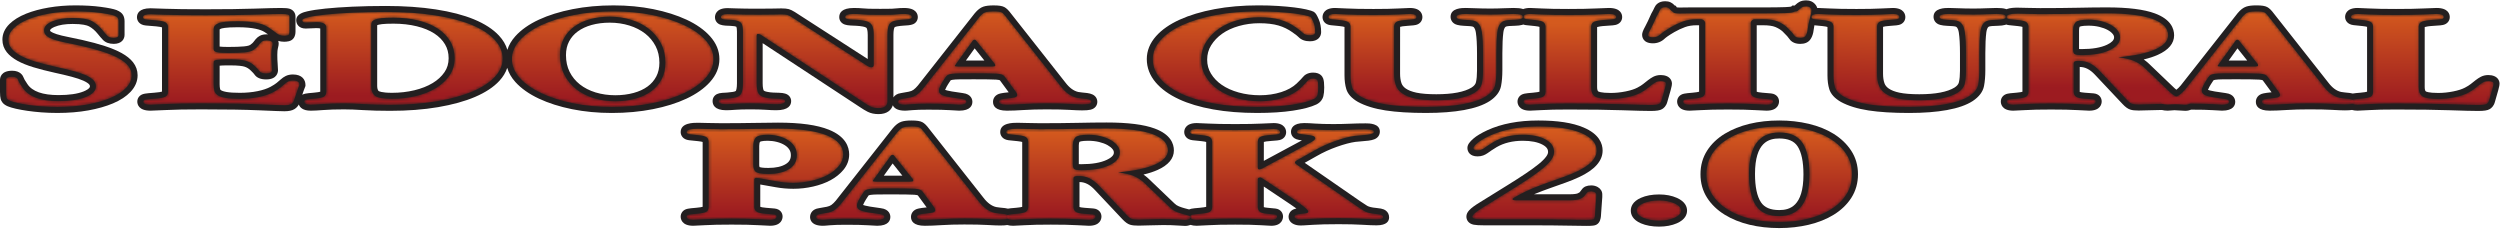
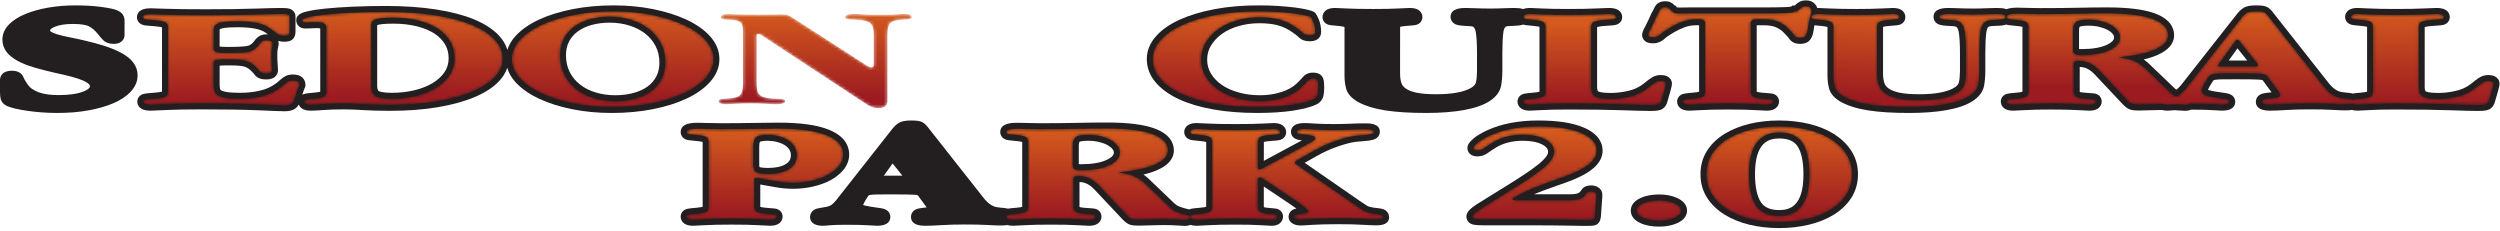
<svg xmlns="http://www.w3.org/2000/svg" xmlns:xlink="http://www.w3.org/1999/xlink" fill="none" height="74" viewBox="0 0 802 74" width="802">
  <linearGradient id="a">
    <stop offset="0" stop-color="#d45a1e" />
    <stop offset=".986" stop-color="#9c1b20" />
    <stop offset="1" stop-color="#9c1b20" />
  </linearGradient>
  <linearGradient id="b" gradientUnits="userSpaceOnUse" x1="245.387" x2="245.387" xlink:href="#a" y1="41.949" y2="69.247" />
  <linearGradient id="c" gradientUnits="userSpaceOnUse" x1="292.792" x2="292.792" xlink:href="#a" y1="41.949" y2="69.247" />
  <linearGradient id="d" gradientUnits="userSpaceOnUse" x1="352.364" x2="352.364" xlink:href="#a" y1="41.949" y2="69.248" />
  <linearGradient id="e" gradientUnits="userSpaceOnUse" x1="412.763" x2="412.763" xlink:href="#a" y1="41.949" y2="69.247" />
  <linearGradient id="f" gradientUnits="userSpaceOnUse" x1="492.267" x2="492.267" xlink:href="#a" y1="41.949" y2="69.248" />
  <linearGradient id="g" gradientUnits="userSpaceOnUse" x1="532.183" x2="532.183" xlink:href="#a" y1="41.949" y2="69.248" />
  <linearGradient id="h" gradientUnits="userSpaceOnUse" x1="570.777" x2="570.777" xlink:href="#a" y1="41.949" y2="69.247" />
  <linearGradient id="i" gradientUnits="userSpaceOnUse" x1="457.356" x2="457.356" xlink:href="#a" y1="5.244" y2="30.66" />
  <linearGradient id="j" gradientUnits="userSpaceOnUse" x1="511.588" x2="511.588" xlink:href="#a" y1="7.596" y2="32.537" />
  <linearGradient id="k" gradientUnits="userSpaceOnUse" x1="554.92" x2="554.92" xlink:href="#a" y1="4.303" y2="31.742" />
  <linearGradient id="l" gradientUnits="userSpaceOnUse" x1="612.344" x2="611.403" xlink:href="#a" y1="3.847" y2="32.082" />
  <linearGradient id="m" gradientUnits="userSpaceOnUse" x1="673.239" x2="673.239" xlink:href="#a" y1="3.832" y2="28.321" />
  <linearGradient id="n" gradientUnits="userSpaceOnUse" x1="724.224" x2="724.224" xlink:href="#a" y1="4.773" y2="33.044" />
  <linearGradient id="o" gradientUnits="userSpaceOnUse" x1="777.079" x2="777.079" xlink:href="#a" y1="3.361" y2="33.494" />
  <linearGradient id="p" gradientUnits="userSpaceOnUse" x1="22.071" x2="22.071" xlink:href="#a" y1="2.891" y2="35.916" />
  <linearGradient id="q" gradientUnits="userSpaceOnUse" x1="70.962" x2="70.962" xlink:href="#a" y1="4.773" y2="33.106" />
  <linearGradient id="r" gradientUnits="userSpaceOnUse" x1="129.102" x2="129.102" xlink:href="#a" y1="3.361" y2="30.982" />
  <linearGradient id="s" gradientUnits="userSpaceOnUse" x1="196.549" x2="196.549" xlink:href="#a" y1="2.891" y2="32.101" />
  <linearGradient id="t" gradientUnits="userSpaceOnUse" x1="261.517" x2="261.517" xlink:href="#a" y1="3.832" y2="31.633" />
  <linearGradient id="u" gradientUnits="userSpaceOnUse" x1="319.108" x2="319.108" xlink:href="#a" y1="2.891" y2="33.511" />
  <linearGradient id="v" gradientUnits="userSpaceOnUse" x1="396.352" x2="396.352" xlink:href="#a" y1="3.832" y2="32.317" />
  <mask id="w" height="30" maskUnits="userSpaceOnUse" width="51" x="220" y="41">
    <path d="m242.359 55.033c.476.505 1.853.757 4.129.757 2.789 0 5.011-.521 6.661-1.562 1.652-1.042 2.479-2.528 2.479-4.459 0-1.043-.259-1.971-.771-2.783-.514-.812-1.212-1.495-2.093-2.046-.88-.552-1.891-.972-3.028-1.264-1.139-.292-2.295-.438-3.468-.438-1.983 0-3.248.3-3.799.897-.552.597-.826 1.495-.826 2.689v6.115c0 .889.237 1.586.716 2.093zm1.156 2.137c-.44-.061-.735-.092-.88-.092-.442 0-.662.214-.662.643v8.691c0 .674.276 1.181.826 1.519.55.337 1.486.55 2.808.643 1.248.091 2.148.169 2.698.229.551.062.826.276.826.644 0 .707-.699 1.057-2.092 1.057-.515 0-1.762-.062-3.744-.182-1.983-.123-4.846-.185-8.59-.185s-6.606.062-8.589.185c-1.981.12-3.231.182-3.744.182-1.395 0-2.092-.337-2.092-1.012 0-.336.237-.551.716-.642.477-.092 1.303-.185 2.477-.276 1.468-.123 2.478-.321 3.028-.597.551-.276.827-.814.827-1.609v-20.828c0-.674-.22-1.173-.661-1.495-.44-.322-1.286-.544-2.532-.667-1.25-.122-2.203-.221-2.864-.298-.66-.078-.991-.314-.991-.714 0-.705 1.212-1.057 3.635-1.057.806 0 1.816.023 3.028.069 1.21.047 2.66.068 4.349.068 3.964 0 7.469-.03 10.516-.091 3.045-.061 5.633-.092 7.763-.092 6.9 0 12.113.712 15.637 2.138 3.524 1.425 5.285 3.472 5.285 6.138 0 1.348-.46 2.581-1.376 3.702-.92 1.118-2.112 2.077-3.578 2.873-1.47.797-3.178 1.419-5.122 1.863-1.945.444-3.909.667-5.89.667-1.836 0-3.598-.154-5.286-.46z" fill="#fff" />
  </mask>
  <mask id="x" height="31" maskUnits="userSpaceOnUse" width="63" x="261" y="40">
    <path d="m286.351 49.676c-.295 0-.551.184-.771.552l-5.396 7.493c-.148.185-.22.292-.22.324 0 .153.331.228.991.228h10.901c.733 0 1.101-.091 1.101-.276 0-.213-.037-.383-.109-.506l-5.837-7.31c-.22-.336-.44-.505-.66-.505zm27.64 14.943c1.54 2.024 3.265 3.251 5.174 3.679.442.092.936.161 1.487.206s1.064.1 1.541.16c.478.062.863.161 1.156.3.294.139.442.345.442.621 0 .337-.239.56-.716.667-.479.106-1.231.16-2.258.16-.809 0-2.148-.054-4.018-.16-1.874-.107-4.351-.162-7.434-.162-2.79 0-5.25.068-7.378.207-2.13.139-3.892.206-5.286.206-1.689 0-2.533-.305-2.533-.918 0-.43.312-.706.937-.828.623-.123 1.284-.214 1.982-.276.697-.061 1.358-.153 1.982-.276.623-.121.936-.397.936-.827 0-.216-.11-.492-.33-.83l-3.744-5.103c-.368-.52-1.211-.82-2.534-.897-1.32-.074-3.742-.113-7.266-.113-1.91 0-3.434.007-4.571.021-1.139.017-2.001.069-2.587.161-.589.093-1.01.222-1.266.391-.259.169-.496.406-.716.712-1.396 2.055-2.092 3.449-2.092 4.186 0 .582.237 1.033.714 1.356.478.323 1.524.62 3.139.896 1.468.247 2.661.423 3.58.53.917.108 1.376.407 1.376.897 0 .613-.771.918-2.313.918-.294 0-1.248-.053-2.863-.161-1.615-.107-3.964-.16-7.047-.16-2.35 0-4.113.053-5.286.16-1.175.108-1.908.161-2.202.161-1.468 0-2.202-.291-2.202-.873 0-.521.385-.835 1.156-.943.77-.107 1.67-.268 2.697-.483.881-.184 1.615-.491 2.203-.92.586-.428 1.173-.996 1.761-1.7l18.28-23.22c.661-.796 1.284-1.295 1.872-1.493.587-.2 1.468-.3 2.643-.3 1.321 0 2.184.108 2.588.321.402.214.898.721 1.486 1.519z" fill="#fff" />
  </mask>
  <mask id="y" height="30" maskUnits="userSpaceOnUse" width="60" x="322" y="41">
    <path d="m344.16 52.574c0 .797.128 1.333.385 1.608.258.276 1.047.415 2.368.415 3.744 0 6.735-.529 8.975-1.587 2.239-1.057 3.359-2.413 3.359-4.069 0-.828-.275-1.585-.827-2.276-.551-.69-1.284-1.287-2.201-1.792-.919-.507-1.983-.904-3.194-1.196-1.212-.292-2.516-.437-3.909-.437-2.203 0-3.579.284-4.129.852-.551.567-.827 1.417-.827 2.55v5.517zm19.547 3.884c1.21.507 2.329 1.234 3.357 2.186l8.369 8c.587.581 1.267 1.027 2.038 1.333.77.305 1.486.544 2.146.712.662.169 1.212.315 1.652.437.442.123.662.307.662.551 0 .246-.166.453-.496.621-.33.168-.754.252-1.267.252s-1.34-.045-2.477-.137c-1.139-.091-2.662-.139-4.57-.139-1.469 0-2.864.032-4.184.093-1.322.061-2.572.092-3.744.092-.956 0-1.652-.069-2.093-.206-.44-.139-.991-.56-1.652-1.264l-8.919-9.472c-1.91-2.025-3.964-3.035-6.166-3.035h-.771c-.809 0-1.211.215-1.211.643v9.288c0 .674.236 1.181.715 1.519.477.337 1.377.551 2.699.643 1.246.091 2.164.16 2.752.206.588.045.881.268.881.667 0 .707-.699 1.057-2.092 1.057-.441 0-1.671-.062-3.689-.182-2.02-.123-4.864-.185-8.535-.185-3.597 0-6.387.063-8.368.185-1.983.12-3.231.182-3.744.182-1.395 0-2.092-.337-2.092-1.012 0-.336.22-.552.66-.642.441-.092 1.284-.185 2.533-.276 1.468-.123 2.459-.33 2.974-.621.512-.291.77-.819.77-1.585v-20.828c0-.675-.22-1.173-.661-1.495-.44-.322-1.285-.544-2.532-.667-1.249-.122-2.203-.221-2.864-.298-.66-.078-.991-.314-.991-.714 0-.705 1.212-1.057 3.635-1.057.88 0 1.927.023 3.137.069 1.212.047 2.551.068 4.02.068 4.476 0 8.496-.038 12.058-.115 3.56-.076 6.662-.115 9.305-.115 6.607 0 11.544.607 14.811 1.816 3.265 1.212 4.9 2.951 4.9 5.219 0 1.779-1.359 3.281-4.075 4.507-2.716 1.227-6.68 2.068-11.892 2.528 2.128.276 3.799.667 5.011 1.172z" fill="#fff" />
  </mask>
  <mask id="z" height="30" maskUnits="userSpaceOnUse" width="63" x="381" y="41">
    <path d="m403.513 53.769c0 .398.146.598.44.598.222 0 .551-.108.992-.323l15.306-8.229c.513-.276.917-.529 1.212-.76.292-.23.441-.466.441-.712 0-.399-.315-.667-.936-.804-.625-.139-1.285-.237-1.984-.3-.697-.061-1.357-.144-1.981-.252-.626-.107-.936-.329-.936-.667 0-.613.77-.92 2.312-.92.808 0 1.964.053 3.469.16 1.504.108 3.468.161 5.892.161 1.833 0 3.615-.037 5.34-.115 1.724-.076 3.393-.115 5.009-.115 1.763 0 2.644.245 2.644.737 0 .306-.184.529-.55.667-.37.137-.826.245-1.376.321-.552.078-1.212.139-1.983.184s-1.524.115-2.257.207c-1.762.246-3.855.797-6.276 1.656-2.424.857-4.7 1.9-6.828 3.126l-5.396 3.036c-.44.276-.66.491-.66.643 0 .184.109.369.33.552l19.6 13.564c.807.521 1.523.988 2.147 1.403.623.412 1.524.712 2.699.896.44.062.881.116 1.321.162s.825.1 1.156.16c.331.062.588.161.771.3.182.138.274.344.274.62 0 .431-.697.644-2.09.644-1.031 0-2.552-.061-4.571-.184-2.019-.123-4.571-.184-7.653-.184-3.524 0-6.314.068-8.368.207-2.056.138-3.304.207-3.744.207-.588 0-1.066-.084-1.432-.254-.37-.168-.551-.374-.551-.62 0-.336.22-.567.661-.689.44-.123.936-.207 1.486-.252.55-.049 1.064-.108 1.541-.185.477-.076.716-.254.716-.53 0-.52-1.541-1.822-4.624-3.906l-9.691-6.484c-.588-.368-.918-.551-.99-.551-.588 0-.882.169-.882.506v8.966c0 .674.22 1.181.662 1.519.44.337 1.246.55 2.421.643 1.101.091 1.889.169 2.368.229.476.062.716.276.716.644 0 .707-.625 1.057-1.873 1.057-.367 0-1.468-.062-3.303-.182-1.836-.123-4.588-.185-8.259-.185-3.744 0-6.606.062-8.589.185-1.981.12-3.232.182-3.744.182-1.395 0-2.092-.337-2.092-1.012 0-.336.237-.551.716-.642.476-.092 1.301-.185 2.477-.276 1.468-.123 2.478-.321 3.028-.597.551-.276.826-.814.826-1.609v-20.828c0-.674-.22-1.173-.66-1.495-.44-.322-1.286-.544-2.532-.667-1.251-.122-2.203-.221-2.864-.298-.66-.078-.991-.314-.991-.714 0-.644.697-.965 2.092-.965.512 0 1.763.053 3.744.16 1.983.108 4.845.161 8.589.161s6.624-.054 8.644-.161c2.019-.107 3.25-.16 3.69-.16 1.394 0 2.092.337 2.092 1.012 0 .337-.203.55-.606.643-.405.093-1.156.169-2.258.231-1.614.092-2.735.284-3.358.575-.625.292-.936.836-.936 1.632z" fill="#fff" />
  </mask>
  <mask id="A" height="31" maskUnits="userSpaceOnUse" width="41" x="472" y="40">
    <path d="m485.769 63.379c-.368.183-.55.352-.55.504 0 .247.33.37.99.37h17.21c1.59 0 2.726-.147 3.413-.438.688-.291 1.176-.621 1.465-.99.288-.368.54-.696.756-.988.218-.291.688-.437 1.411-.437.433 0 .811.092 1.136.276.325.184.488.414.488.691v.781l-.433 6.116c-.071.643-.216 1.017-.434 1.125-.216.107-1.012.16-2.384.16-1.445 0-3.577-.029-6.396-.091-2.82-.062-6.321-.092-10.505-.092h-15.747c-1.469 0-2.478-.054-3.028-.162-.55-.107-.826-.344-.826-.714 0-.581 1.118-1.555 3.36-2.918 2.237-1.363 5.266-3.243 9.084-5.633 2.128-1.318 4.036-2.544 5.725-3.678 1.689-1.133 3.139-2.192 4.351-3.172 1.21-.981 2.126-1.909 2.752-2.783.622-.872.936-1.724.936-2.551 0-1.687-.919-3.028-2.752-4.024-1.836-.996-4.26-1.495-7.268-1.495-3.599 0-6.718.767-9.36 2.3-.736.429-1.342.812-1.818 1.149-.478.337-.88.62-1.21.851-.331.231-.662.405-.992.528-.331.122-.716.184-1.156.184-.882 0-1.322-.26-1.322-.781 0-.307.422-.828 1.267-1.564.843-.736 2.183-1.531 4.019-2.391 4.257-1.962 9.432-2.943 15.526-2.943 5.906 0 10.5.697 13.788 2.092 3.287 1.394 4.932 3.272 4.932 5.633 0 2.513-2.132 4.765-6.393 6.757-1.301.615-2.747 1.205-4.336 1.77-1.591.568-3.209 1.143-4.857 1.724-1.648.583-3.262 1.196-4.84 1.839-1.579.645-3.028 1.333-4.351 2.069z" fill="#fff" />
  </mask>
  <mask id="B" height="7" maskUnits="userSpaceOnUse" width="15" x="525" y="64">
    <path d="m537.193 65.24c1.392.629 2.092 1.403 2.092 2.321 0 .92-.7 1.686-2.092 2.3-1.396.612-3.048.918-4.956.918-1.982 0-3.672-.298-5.065-.897-1.396-.597-2.092-1.37-2.092-2.321 0-.95.696-1.732 2.092-2.346 1.393-.612 3.083-.918 5.065-.918 1.908 0 3.56.315 4.956.943z" fill="#fff" />
  </mask>
  <mask id="C" height="32" maskUnits="userSpaceOnUse" width="48" x="547" y="40">
    <path d="m561.085 55.791c0 4.538.744 7.924 2.232 10.162 1.49 2.239 3.976 3.357 7.459 3.357 6.46 0 9.692-4.444 9.692-13.333 0-4.537-.747-7.916-2.235-10.14-1.488-2.221-3.974-3.333-7.457-3.333-6.46 0-9.691 4.431-9.691 13.288zm18.708-14.207c2.839.674 5.311 1.662 7.414 2.965 2.101 1.304 3.78 2.904 5.034 4.806 1.252 1.901 1.88 4.077 1.88 6.528 0 2.454-.609 4.63-1.825 6.53-1.217 1.901-2.896 3.51-5.035 4.828-2.14 1.317-4.629 2.314-7.468 2.988-2.84.674-5.845 1.012-9.017 1.012-3.245 0-6.269-.338-9.072-1.012-2.803-.673-5.273-1.671-7.412-2.988-2.141-1.318-3.819-2.927-5.035-4.828-1.218-1.9-1.825-4.076-1.825-6.53 0-2.451.607-4.627 1.825-6.528 1.216-1.902 2.894-3.502 5.035-4.806 2.139-1.303 4.609-2.291 7.412-2.965 2.803-.673 5.827-1.012 9.072-1.012 3.172 0 6.177.339 9.017 1.012z" fill="#fff" />
  </mask>
  <mask id="D" height="31" maskUnits="userSpaceOnUse" width="63" x="426" y="4">
-     <path d="m447.224 23.603c0 1.409.183 2.644.551 3.701.366 1.058 1.064 1.947 2.092 2.667 1.028.72 2.404 1.264 4.129 1.632 1.724.368 3.981.552 6.772.552 5.579 0 9.692-.814 12.333-2.442 1.248-.798 2-1.765 2.259-2.901.256-1.136.385-2.503.385-4.099v-5.667c0-2.885-.129-5.172-.385-6.861-.259-1.689-.9-2.795-1.928-3.316-.44-.215-1.011-.345-1.707-.391-.697-.047-1.376-.087-2.036-.116-.661-.031-1.23-.107-1.708-.231-.478-.122-.716-.368-.716-.737 0-.614.991-.919 2.974-.919.806 0 1.872.031 3.193.092 1.321.061 2.9.091 4.735.091 1.469 0 2.825-.029 4.076-.091 1.246-.061 2.346-.092 3.302-.092 1.1 0 1.872.069 2.314.207.44.139.66.374.66.712 0 .369-.24.615-.716.737-.479.124-1.047.192-1.707.207-.661.016-1.359.045-2.092.093-.736.045-1.321.175-1.761.391-1.031.523-1.654 1.635-1.874 3.339-.22 1.705-.33 3.998-.33 6.885v5.48c0 1.81-.128 3.377-.386 4.697-.257 1.321-1.193 2.517-2.806 3.592-1.763 1.136-4.278 2.004-7.543 2.601-3.269.599-7.215.899-11.839.899-5.065 0-9.288-.261-12.662-.782-3.379-.521-6.131-1.365-8.26-2.529-1.542-.889-2.478-1.877-2.807-2.965-.331-1.088-.496-2.37-.496-3.84v-15.587c0-.674-.24-1.173-.716-1.494-.479-.321-1.34-.543-2.588-.667-1.248-.123-2.185-.213-2.808-.276-.624-.06-.935-.291-.935-.688 0-.675.696-1.012 2.091-1.012.441 0 1.669.053 3.689.16 2.018.108 4.9.161 8.644.161 3.451 0 6.13-.054 8.039-.161 1.908-.107 3.119-.16 3.635-.16 1.393 0 2.09.337 2.09 1.012 0 .336-.202.551-.605.643-.404.092-1.156.169-2.256.231-1.616.091-2.736.284-3.36.574-.624.291-.936.834-.936 1.632z" fill="#fff" />
-   </mask>
+     </mask>
  <mask id="E" height="30" maskUnits="userSpaceOnUse" width="47" x="488" y="4">
    <path d="m510.431 27.925c0 1.44.404 2.437 1.212 2.988.806.552 2.496.827 5.065.827 1.688 0 3.413-.176 5.176-.528 1.761-.352 3.193-.82 4.295-1.403.88-.46 1.596-.912 2.146-1.356.551-.444 1.064-.851 1.542-1.219.477-.368.937-.667 1.377-.897.44-.229.952-.344 1.541-.344.44 0 .826.069 1.156.207.331.137.496.36.496.667 0 .184-.11.689-.33 1.517l-1.102 3.862c-.146.521-.404.89-.77 1.103-.37.214-1.286.322-2.754.322-1.689 0-4.717-.076-9.084-.231-4.368-.153-10.113-.229-17.233-.229-3.745 0-6.607.061-8.589.184-1.983.121-3.231.184-3.744.184-1.396 0-2.092-.337-2.092-1.012 0-.337.236-.552.716-.643.476-.093 1.301-.185 2.477-.275 1.468-.123 2.477-.323 3.028-.599.551-.276.827-.812.827-1.609v-20.828c0-.674-.222-1.173-.662-1.494-.44-.321-1.285-.543-2.533-.667-1.248-.123-2.201-.221-2.863-.297-.66-.078-.99-.315-.99-.715 0-.643.696-.964 2.092-.964.44 0 1.669.053 3.689.16 2.017.108 4.899.161 8.644.161 3.744 0 6.679-.054 8.809-.161 2.128-.107 3.524-.16 4.184-.16 1.542 0 2.314.337 2.314 1.012 0 .336-.22.551-.662.643-.441.092-1.285.169-2.533.231-1.761.091-3.011.284-3.744.574-.733.291-1.101.834-1.101 1.632z" fill="#fff" />
  </mask>
  <mask id="F" height="32" maskUnits="userSpaceOnUse" width="54" x="528" y="2">
    <path d="m562.959 6.176c-.37 0-.68.132-.936.392-.259.26-.386.468-.386.62v22.3c0 .673.275 1.18.826 1.517.55.338 1.486.55 2.808.644 1.248.091 2.146.169 2.698.229.551.061.826.276.826.644 0 .706-.7 1.057-2.094 1.057-.513 0-1.761-.062-3.742-.184-1.983-.122-4.846-.184-8.591-.184-3.743 0-6.607.061-8.588.184-1.981.121-3.232.184-3.744.184-1.396 0-2.092-.337-2.092-1.012 0-.337.237-.552.715-.643.477-.093 1.304-.185 2.478-.275 1.467-.123 2.478-.323 3.028-.599.551-.276.826-.812.826-1.609v-22.207c0-.185-.128-.406-.386-.667-.257-.26-.569-.392-.936-.392h-1.321c-1.689 0-3.176.239-4.46.713-1.285.476-2.515 1.049-3.689 1.724-1.688.983-2.863 1.787-3.523 2.415-.66.629-1.469.942-2.423.942-1.029 0-1.541-.26-1.541-.782 0-.276.256-.88.771-1.815.512-.937 1.173-2.325 1.982-4.161.44-.767.787-1.442 1.046-2.024.256-.583.825-.873 1.706-.873.367 0 .66.055.882.161.22.108.402.237.549.391.148.153.276.298.385.436.111.138.239.222.386.253.221.337.513.551.882.644.366.092.882.137 1.542.137.44 0 .936-.008 1.486-.022.551-.015 1.228-.023 2.036-.023h23.676c2.79 0 5.028-.03 6.716-.092 1.69-.061 2.68-.231 2.975-.505.44 0 .771-.085.991-.255.22-.168.44-.359.66-.573.221-.214.477-.407.77-.575.294-.168.734-.253 1.322-.253.513 0 .918.137 1.213.413.291.276.44.491.44.645 0 .704-.165 1.616-.496 2.734-.329 1.119-.605 2.521-.825 4.208-.15.673-.37 1.194-.662 1.562-.293.368-.844.552-1.652.552-.954 0-1.616-.292-1.981-.875-.369-.581-1.14-1.439-2.313-2.573-.808-.737-1.782-1.342-2.918-1.818-1.14-.475-2.697-.713-4.681-.713z" fill="#fff" />
  </mask>
  <mask id="G" height="31" maskUnits="userSpaceOnUse" width="63" x="581" y="4">
    <path d="m602.159 23.603c0 1.409.182 2.644.55 3.701.368 1.058 1.064 1.947 2.094 2.667 1.026.72 2.402 1.264 4.128 1.632 1.724.368 3.982.552 6.772.552 5.578 0 9.692-.814 12.333-2.442 1.248-.798 2-1.765 2.259-2.901.256-1.136.385-2.503.385-4.099v-5.667c0-2.885-.129-5.172-.385-6.861-.259-1.689-.9-2.795-1.928-3.316-.44-.215-1.01-.345-1.707-.391-.697-.047-1.376-.087-2.036-.116-.661-.031-1.231-.107-1.707-.231-.48-.122-.717-.368-.717-.737 0-.614.992-.919 2.973-.919.807 0 1.872.031 3.194.092 1.322.061 2.9.091 4.734.091 1.47 0 2.826-.029 4.076-.091 1.247-.061 2.348-.092 3.303-.092 1.101 0 1.872.069 2.313.207.44.139.66.374.66.712 0 .369-.24.615-.716.737-.478.124-1.045.192-1.706.207-.662.016-1.359.045-2.092.093-.736.045-1.322.175-1.762.391-1.03.523-1.652 1.635-1.872 3.339-.221 1.705-.332 3.998-.332 6.885v5.48c0 1.81-.128 3.377-.385 4.697-.257 1.321-1.193 2.517-2.807 3.592-1.761 1.136-4.277 2.004-7.542 2.601-3.268.599-7.214.899-11.839.899-5.065 0-9.288-.261-12.663-.782-3.377-.521-6.13-1.365-8.26-2.529-1.541-.889-2.477-1.877-2.806-2.965-.331-1.088-.496-2.37-.496-3.84v-15.587c0-.674-.24-1.173-.716-1.494-.479-.321-1.34-.543-2.588-.667-1.248-.123-2.184-.213-2.808-.276-.624-.06-.935-.291-.935-.688 0-.675.696-1.012 2.091-1.012.441 0 1.669.053 3.689.16 2.017.108 4.9.161 8.644.161 3.451 0 6.129-.054 8.039-.161 1.908-.107 3.118-.16 3.634-.16 1.394 0 2.091.337 2.091 1.012 0 .336-.203.551-.605.643-.404.092-1.156.169-2.256.231-1.616.091-2.736.284-3.36.574-.623.291-.936.834-.936 1.632z" fill="#fff" />
  </mask>
  <mask id="H" height="30" maskUnits="userSpaceOnUse" width="60" x="643" y="4">
    <path d="m665.035 15.65c0 .796.126 1.333.385 1.608.257.276 1.047.413 2.368.413 3.743 0 6.735-.528 8.973-1.585 2.239-1.057 3.36-2.415 3.36-4.069 0-.828-.276-1.585-.826-2.276-.55-.691-1.286-1.288-2.203-1.794-.919-.506-1.981-.903-3.192-1.194-1.212-.292-2.516-.437-3.911-.437-2.201 0-3.577.284-4.128.851-.552.567-.826 1.419-.826 2.551v5.519zm19.546 3.884c1.211.507 2.33 1.234 3.358 2.184l8.368 8c.588.583 1.268 1.028 2.038 1.333.771.307 1.487.545 2.147.714.661.169 1.211.315 1.652.437.441.123.661.306.661.551 0 .245-.165.453-.496.622-.33.168-.753.251-1.266.251-.514 0-1.34-.045-2.478-.137-1.14-.092-2.661-.139-4.569-.139-1.469 0-2.863.03-4.185.092-1.322.061-2.57.093-3.744.093-.955 0-1.651-.069-2.092-.208-.442-.137-.991-.559-1.652-1.264l-8.919-9.471c-1.911-2.024-3.965-3.036-6.167-3.036h-.77c-.81 0-1.212.215-1.212.644v9.288c0 .673.237 1.18.716 1.517.477.338 1.377.55 2.697.644 1.248.091 2.165.16 2.753.206.587.045.882.268.882.667 0 .706-.699 1.057-2.094 1.057-.44 0-1.67-.062-3.688-.184-2.02-.122-4.864-.184-8.534-.184-3.598 0-6.387.061-8.368.184-1.982.121-3.232.184-3.744.184-1.396 0-2.092-.337-2.092-1.012 0-.337.22-.552.66-.643.44-.093 1.284-.185 2.532-.275 1.468-.123 2.458-.33 2.974-.621.512-.291.771-.819.771-1.587v-20.828c0-.674-.221-1.173-.661-1.494-.44-.321-1.286-.543-2.532-.667-1.25-.123-2.203-.221-2.864-.297-.66-.078-.991-.315-.991-.715 0-.704 1.211-1.058 3.635-1.058.88 0 1.926.025 3.137.07 1.211.046 2.549.069 4.02.069 4.476 0 8.496-.037 12.057-.115 3.56-.078 6.663-.115 9.304-.115 6.608 0 11.544.606 14.812 1.815 3.266 1.213 4.899 2.95 4.899 5.218 0 1.779-1.357 3.282-4.073 4.507-2.716 1.227-6.682 2.069-11.892 2.53 2.126.275 3.798.667 5.01 1.172z" fill="#fff" />
  </mask>
  <mask id="I" height="31" maskUnits="userSpaceOnUse" width="63" x="693" y="3">
-     <path d="m717.781 12.752c-.294 0-.55.184-.77.552l-5.396 7.494c-.147.185-.22.292-.22.322 0 .154.33.23.99.23h10.903c.733 0 1.1-.091 1.1-.276 0-.214-.037-.383-.109-.506l-5.836-7.311c-.22-.336-.442-.505-.662-.505zm27.639 14.943c1.543 2.022 3.267 3.249 5.176 3.679.44.092.936.161 1.488.206.551.045 1.061.1 1.541.161.476.062.862.161 1.156.3.292.137.44.344.44.62 0 .337-.24.56-.716.667-.477.108-1.23.162-2.256.162-.809 0-2.149-.054-4.02-.162-1.872-.107-4.35-.161-7.433-.161-2.791 0-5.249.069-7.377.208-2.131.137-3.892.206-5.286.206-1.69 0-2.533-.306-2.533-.92 0-.429.312-.705.936-.828.623-.121 1.283-.213 1.983-.276.696-.061 1.356-.152 1.981-.276.623-.121.936-.397.936-.827 0-.215-.111-.491-.331-.828l-3.742-5.103c-.37-.521-1.212-.82-2.534-.897-1.321-.076-3.744-.115-7.268-.115-1.91 0-3.432.008-4.57.023-1.138.016-2 .069-2.587.162-.589.092-1.011.222-1.265.391-.26.169-.498.405-.718.712-1.394 2.055-2.092 3.449-2.092 4.186 0 .581.238 1.033.716 1.354.478.323 1.523.621 3.139.897 1.467.247 2.66.423 3.577.53.919.108 1.379.405 1.379.896 0 .614-.772.92-2.313.92-.295 0-1.25-.053-2.863-.161-1.616-.107-3.965-.16-7.048-.16-2.351 0-4.112.054-5.285.16-1.176.108-1.908.161-2.203.161-1.468 0-2.203-.292-2.203-.873 0-.521.386-.835 1.156-.943.771-.107 1.671-.269 2.699-.484.881-.182 1.615-.489 2.203-.918.585-.428 1.173-.996 1.761-1.702l18.279-23.22c.661-.795 1.284-1.294 1.873-1.494.587-.198 1.467-.298 2.643-.298 1.32 0 2.182.108 2.586.321.403.215.899.721 1.488 1.519z" fill="#fff" />
+     <path d="m717.781 12.752c-.294 0-.55.184-.77.552l-5.396 7.494c-.147.185-.22.292-.22.322 0 .154.33.23.99.23h10.903c.733 0 1.1-.091 1.1-.276 0-.214-.037-.383-.109-.506l-5.836-7.311zm27.639 14.943c1.543 2.022 3.267 3.249 5.176 3.679.44.092.936.161 1.488.206.551.045 1.061.1 1.541.161.476.062.862.161 1.156.3.292.137.44.344.44.62 0 .337-.24.56-.716.667-.477.108-1.23.162-2.256.162-.809 0-2.149-.054-4.02-.162-1.872-.107-4.35-.161-7.433-.161-2.791 0-5.249.069-7.377.208-2.131.137-3.892.206-5.286.206-1.69 0-2.533-.306-2.533-.92 0-.429.312-.705.936-.828.623-.121 1.283-.213 1.983-.276.696-.061 1.356-.152 1.981-.276.623-.121.936-.397.936-.827 0-.215-.111-.491-.331-.828l-3.742-5.103c-.37-.521-1.212-.82-2.534-.897-1.321-.076-3.744-.115-7.268-.115-1.91 0-3.432.008-4.57.023-1.138.016-2 .069-2.587.162-.589.092-1.011.222-1.265.391-.26.169-.498.405-.718.712-1.394 2.055-2.092 3.449-2.092 4.186 0 .581.238 1.033.716 1.354.478.323 1.523.621 3.139.897 1.467.247 2.66.423 3.577.53.919.108 1.379.405 1.379.896 0 .614-.772.92-2.313.92-.295 0-1.25-.053-2.863-.161-1.616-.107-3.965-.16-7.048-.16-2.351 0-4.112.054-5.285.16-1.176.108-1.908.161-2.203.161-1.468 0-2.203-.292-2.203-.873 0-.521.386-.835 1.156-.943.771-.107 1.671-.269 2.699-.484.881-.182 1.615-.489 2.203-.918.585-.428 1.173-.996 1.761-1.702l18.279-23.22c.661-.795 1.284-1.294 1.873-1.494.587-.198 1.467-.298 2.643-.298 1.32 0 2.182.108 2.586.321.403.215.899.721 1.488 1.519z" fill="#fff" />
  </mask>
  <mask id="J" height="30" maskUnits="userSpaceOnUse" width="46" x="754" y="4">
    <path d="m775.921 27.925c0 1.44.404 2.437 1.214 2.988.805.552 2.494.827 5.064.827 1.688 0 3.413-.176 5.176-.528 1.762-.352 3.193-.82 4.294-1.403.88-.46 1.596-.912 2.147-1.356.551-.444 1.064-.851 1.543-1.219.476-.368.936-.667 1.376-.897.44-.229.953-.344 1.541-.344.44 0 .825.069 1.156.207.331.137.496.36.496.667 0 .184-.111.689-.331 1.517l-1.101 3.862c-.147.521-.404.89-.771 1.103-.368.214-1.285.322-2.752.322-1.69 0-4.718-.076-9.085-.231-4.368-.153-10.113-.229-17.233-.229-3.744 0-6.607.061-8.59.184-1.981.121-3.23.184-3.744.184-1.396 0-2.092-.337-2.092-1.012 0-.337.238-.552.716-.643.476-.093 1.303-.185 2.478-.275 1.468-.123 2.477-.323 3.028-.599.55-.276.826-.812.826-1.609v-20.828c0-.674-.221-1.173-.661-1.494-.44-.321-1.285-.543-2.532-.667-1.249-.123-2.203-.221-2.864-.297-.66-.078-.991-.315-.991-.715 0-.643.696-.964 2.092-.964.44 0 1.67.053 3.69.16 2.018.108 4.9.161 8.644.161s6.678-.054 8.809-.161c2.128-.107 3.524-.16 4.184-.16 1.543 0 2.313.337 2.313 1.012 0 .336-.22.551-.66.643-.441.092-1.286.169-2.534.231-1.762.091-3.011.284-3.743.574-.735.291-1.103.834-1.103 1.632z" fill="#fff" />
  </mask>
  <mask id="K" height="32" maskUnits="userSpaceOnUse" width="42" x="1" y="3">
-     <path d="m38.037 11.188c0 .644-.514.967-1.541.967-.955 0-1.652-.231-2.092-.691-.441-.46-.955-1.057-1.542-1.794-1.029-1.288-2.167-2.26-3.414-2.918-1.248-.659-3.303-.988-6.166-.988-2.643 0-4.828.367-6.552 1.103-1.726.736-2.588 1.685-2.588 2.849 0 .799.311 1.427.936 1.887.622.459 1.468.857 2.533 1.195 1.063.339 2.312.644 3.744.918 1.432.276 2.954.601 4.57.967 2.715.613 5.083 1.249 7.103 1.908 2.018.66 3.706 1.364 5.065 2.116 1.357.75 2.385 1.569 3.083 2.458.696.89 1.046 1.885 1.046 2.99 0 1.441-.589 2.781-1.762 4.022-1.175 1.242-2.827 2.314-4.955 3.219-2.13.904-4.644 1.617-7.543 2.139-2.901.52-6.076.782-9.526.782-1.762 0-3.432-.063-5.01-.184-1.58-.124-3.047-.284-4.405-.482-1.359-.2-2.532-.415-3.523-.644-.991-.231-1.744-.453-2.258-.667-.66-.276-1.046-.621-1.156-1.035-.11-.414-.165-1.018-.165-1.816v-3.863c0-.673.66-1.012 1.982-1.012 1.028 0 1.652.316 1.872.943.221.63.697 1.466 1.432 2.507 1.908 2.912 5.763 4.368 11.562 4.368 3.67 0 6.588-.438 8.754-1.311 2.164-.873 3.248-2.016 3.248-3.425 0-.766-.276-1.432-.826-2-.551-.567-1.359-1.088-2.423-1.564-1.065-.473-2.405-.925-4.019-1.356-1.616-.429-3.488-.873-5.616-1.333-2.496-.552-4.699-1.117-6.607-1.701-1.909-.583-3.488-1.219-4.735-1.908-1.248-.689-2.202-1.448-2.862-2.276-.661-.828-.991-1.777-.991-2.849 0-1.319.568-2.538 1.706-3.658 1.137-1.117 2.698-2.075 4.681-2.873 1.982-.796 4.275-1.416 6.882-1.861 2.605-.444 5.341-.667 8.204-.667 3.009 0 5.652.153 7.928.459 2.275.308 3.817.615 4.625.921.586.244.953.498 1.101.757.146.261.22.605.22 1.036v.458z" fill="#fff" />
-   </mask>
+     </mask>
  <mask id="L" height="30" maskUnits="userSpaceOnUse" width="52" x="45" y="4">
    <path d="m92.875 10.085c0 .429-.074.767-.221 1.012-.147.244-.661.367-1.542.367-.954 0-1.744-.26-2.367-.781-.625-.521-1.597-1.211-2.918-2.07-1.91-1.194-5.104-1.792-9.581-1.792-3.157 0-5.231.22-6.221.66-.991.441-1.486 1.056-1.486 1.844v6.518c0 .425.347.721 1.046.888.696.168 1.889.252 3.579.252 2.202 0 3.964-.061 5.285-.185 1.322-.121 2.275-.383 2.864-.781.661-.46 1.137-.88 1.432-1.264.292-.383.55-.706.771-.967.22-.259.477-.466.771-.62.292-.153.733-.229 1.321-.229.513 0 .953.092 1.322.276.366.183.551.445.551.78 0 .185-.075.568-.221 1.151-.148.582-.22 1.396-.22 2.437 0 1.133.036 2.115.11 2.943.072.827.11 1.502.11 2.023 0 .673-.624 1.01-1.872 1.01-1.1 0-1.817-.236-2.147-.712-.331-.474-.826-1.02-1.487-1.632-.809-.797-1.744-1.356-2.808-1.679-1.065-.321-2.771-.483-5.12-.483-.44 0-.881 0-1.321 0-.441 0-.919.016-1.432.047l-1.212.092c-.881.061-1.321.275-1.321.643v7.219c0 .767.072 1.441.22 2.023.147.584.496 1.067 1.046 1.449.551.383 1.393.675 2.533.874 1.137.2 2.66.299 4.57.299 2.202 0 4.239-.192 6.112-.575 1.871-.383 3.43-.91 4.679-1.585.954-.521 1.707-1.004 2.257-1.449.551-.444 1.008-.835 1.377-1.172.367-.337.752-.605 1.156-.805.402-.198.898-.298 1.486-.298 1.394 0 2.092.476 2.092 1.425-.148.399-.294.782-.441 1.149l-1.321 3.862c-.148.491-.441.866-.881 1.127-.44.26-1.175.391-2.202.391-.881 0-3.543-.102-7.983-.299-4.443-.198-10.664-.3-18.665-.3-4.845 0-8.627.069-11.343.208-2.717.137-4.368.206-4.955.206-1.541 0-2.312-.336-2.312-1.009 0-.334.276-.548.827-.64.55-.092 1.486-.184 2.808-.276 1.688-.123 2.825-.33 3.414-.619.586-.291.881-.817.881-1.581v-20.763c0-.672-.258-1.168-.771-1.489-.514-.321-1.469-.543-2.863-.664-1.469-.123-2.571-.215-3.304-.275-.734-.061-1.101-.307-1.101-.735 0-.641.807-.961 2.422-.961.367 0 1.963.054 4.791.16 2.825.106 7.138.16 12.938.16 6.46 0 11.709-.068 15.747-.207 4.036-.136 6.828-.205 8.369-.205 1.101 0 1.834.053 2.203.16.366.108.55.345.55.714z" fill="#fff" />
  </mask>
  <mask id="M" height="31" maskUnits="userSpaceOnUse" width="66" x="96" y="3">
    <path d="m120.348 30.752c.844.628 2.66.943 5.451.943 2.643 0 5.175-.291 7.598-.874 2.423-.583 4.551-1.425 6.387-2.53 1.833-1.103 3.303-2.46 4.404-4.069 1.101-1.609 1.652-3.455 1.652-5.54 0-2.025-.479-3.839-1.431-5.448-.956-1.609-2.296-2.972-4.02-4.092-1.725-1.119-3.798-1.978-6.221-2.575-2.423-.597-5.066-.897-7.929-.897-1.69 0-2.992.054-3.909.161-.919.107-1.635.275-2.147.505-.514.231-.826.506-.936.828-.111.323-.166.683-.166 1.08v19.22c0 1.563.422 2.659 1.267 3.287zm-15.692-22c0-1.104-1.065-1.655-3.193-1.655-.44 0-.955.021-1.542.068-.589.047-1.211.069-1.872.069-.735 0-1.101-.245-1.101-.736 0-.337.678-.667 2.037-.989 1.358-.321 3.229-.604 5.616-.851 2.385-.244 5.212-.444 8.479-.597 3.266-.152 6.844-.23 10.736-.23 5.799 0 11.029.361 15.692 1.08 4.661.721 8.589 1.741 11.783 3.058 3.193 1.318 5.652 2.904 7.377 4.758 1.724 1.856 2.588 3.901 2.588 6.139 0 2.055-.825 3.977-2.477 5.77-1.652 1.794-4.038 3.356-7.158 4.69-3.121 1.333-6.92 2.384-11.397 3.15-4.479.767-9.508 1.149-15.086 1.149-3.231 0-6.057-.077-8.479-.229-2.423-.153-4.514-.231-6.277-.231-2.717 0-4.955.069-6.717.208-1.762.137-3.083.206-3.964.206-1.395 0-2.092-.337-2.092-1.012 0-.337.238-.552.716-.643.476-.093 1.302-.185 2.477-.275 1.468-.123 2.478-.323 3.029-.599.55-.276.825-.812.825-1.609z" fill="#fff" />
  </mask>
  <mask id="N" height="32" maskUnits="userSpaceOnUse" width="65" x="164" y="3">
    <path d="m189.281 6.157c-1.946.539-3.634 1.331-5.065 2.376-1.432 1.045-2.552 2.337-3.359 3.874-.808 1.538-1.212 3.291-1.212 5.259 0 2.337.459 4.422 1.378 6.252.917 1.83 2.182 3.384 3.798 4.66 1.615 1.276 3.506 2.245 5.671 2.907 2.165.661 4.46.991 6.883.991 2.274 0 4.404-.268 6.386-.808 1.983-.537 3.69-1.329 5.122-2.374 1.43-1.045 2.549-2.337 3.357-3.874.808-1.539 1.212-3.307 1.212-5.307 0-2.307-.479-4.375-1.432-6.205-.955-1.83-2.24-3.375-3.853-4.637-1.616-1.261-3.507-2.229-5.671-2.906-2.167-.676-4.461-1.015-6.884-1.015-2.276 0-4.387.269-6.331.808zm19.931-1.336c3.855.781 7.249 1.853 10.187 3.219 2.934 1.362 5.246 2.98 6.936 4.849 1.689 1.871 2.533 3.894 2.533 6.069 0 2.178-.844 4.199-2.533 6.07-1.69 1.869-4.002 3.494-6.936 4.873-2.938 1.379-6.388 2.46-10.352 3.242-3.964.782-8.223 1.173-12.774 1.173-4.404 0-8.533-.391-12.388-1.173-3.854-.781-7.25-1.863-10.185-3.242-2.937-1.379-5.251-3.004-6.937-4.873-1.69-1.871-2.534-3.892-2.534-6.07 0-2.175.844-4.198 2.534-6.069 1.686-1.869 4-3.487 6.937-4.849 2.935-1.366 6.387-2.438 10.351-3.219 3.964-.783 8.221-1.173 12.773-1.173 4.405 0 8.535.391 12.388 1.173z" fill="#fff" />
  </mask>
  <mask id="O" height="31" maskUnits="userSpaceOnUse" width="63" x="230" y="4">
    <path d="m284.696 32.481c0 1.468-.955 2.202-2.863 2.202-1.028 0-1.89-.176-2.588-.528-.698-.354-1.45-.804-2.257-1.354l-32.925-21.644c-.368-.183-.699-.276-.991-.276-.22 0-.331.215-.331.641v15.192c0 1.404.183 2.464.551 3.181.367.716 1.175 1.197 2.423 1.44.733.153 1.468.245 2.202.275.734.032 1.394.055 1.983.069.587.016 1.063.078 1.431.184.366.105.55.296.55.572 0 .669-.954 1.005-2.862 1.005-.81 0-1.91-.045-3.304-.138-1.395-.092-3.083-.139-5.066-.139-1.982 0-3.597.047-4.844.139-1.249.092-2.202.138-2.864.138-1.616 0-2.422-.336-2.422-1.005 0-.245.11-.42.33-.527s.551-.176.991-.206c.44-.03.953-.061 1.543-.093.586-.029 1.246-.105 1.981-.228 1.248-.182 2.055-.64 2.423-1.373.366-.732.55-1.83.55-3.295v-16.611c0-1.005-.129-1.798-.385-2.38-.259-.579-.9-.975-1.927-1.189-.514-.092-1.046-.145-1.597-.158-.551-.016-1.065-.04-1.541-.069-.479-.031-.864-.099-1.158-.207-.293-.107-.44-.297-.44-.572 0-.671.698-1.007 2.094-1.007.292 0 1.246.031 2.862.091 1.614.061 4.036.092 7.267.092 1.908 0 3.469-.015 4.681-.045 1.211-.03 2.036-.046 2.476-.046.883 0 1.504.055 1.874.16.366.108.842.344 1.43.711l24.336 15.694c.442.276.807.413 1.102.413.586 0 .881-.213.881-.641v-9.747c0-1.404-.204-2.456-.605-3.157-.406-.703-1.231-1.175-2.479-1.419-.808-.152-1.579-.245-2.312-.275-.735-.03-1.376-.061-1.927-.092-.55-.031-.992-.1-1.321-.205-.331-.107-.496-.297-.496-.572 0-.671.917-1.007 2.753-1.007 1.027 0 1.927.039 2.698.115.77.076 1.413.115 1.926.115.147 0 .532.008 1.158.023.621.016 1.522.024 2.697.024 1.248 0 2.164-.008 2.753-.024.586-.015.952-.023 1.102-.023.366 0 .88-.039 1.541-.115.66-.076 1.431-.115 2.312-.115 1.613 0 2.423.336 2.423 1.007 0 .242-.111.412-.331.504-.22.091-.533.16-.936.205-.404.045-.919.084-1.541.115-.624.029-1.304.106-2.038.228-1.249.183-2.056.642-2.422 1.373-.368.732-.551 1.829-.551 3.295z" fill="#fff" />
  </mask>
  <mask id="P" height="31" maskUnits="userSpaceOnUse" width="63" x="288" y="3">
-     <path d="m312.665 12.752c-.293 0-.55.184-.77.552l-5.395 7.494c-.149.185-.221.292-.221.322 0 .154.33.23.992.23h10.9c.733 0 1.102-.091 1.102-.276 0-.214-.038-.383-.11-.506l-5.836-7.311c-.22-.336-.44-.505-.662-.505zm27.64 14.943c1.542 2.022 3.266 3.249 5.175 3.679.441.092.937.161 1.487.206.55.045 1.064.1 1.541.161.477.062.863.161 1.157.3.292.137.44.344.44.62 0 .337-.238.56-.716.667-.477.108-1.229.162-2.257.162-.808 0-2.147-.054-4.019-.162-1.872-.107-4.349-.161-7.433-.161-2.791 0-5.249.069-7.377.208-2.131.137-3.892.206-5.286.206-1.69 0-2.533-.306-2.533-.92 0-.429.312-.705.936-.828.623-.121 1.284-.213 1.983-.276.696-.061 1.357-.152 1.981-.276.623-.121.936-.397.936-.827 0-.215-.109-.491-.331-.828l-3.742-5.103c-.37-.521-1.212-.82-2.534-.897-1.321-.076-3.744-.115-7.268-.115-1.909 0-3.432.008-4.569.023-1.14.016-2.001.069-2.588.162-.589.092-1.009.222-1.267.391-.257.169-.494.405-.714.712-1.396 2.055-2.094 3.449-2.094 4.186 0 .581.238 1.033.716 1.354.476.323 1.523.621 3.139.897 1.467.247 2.66.423 3.579.53.917.108 1.376.405 1.376.896 0 .614-.771.92-2.312.92-.295 0-1.25-.053-2.863-.161-1.616-.107-3.964-.16-7.048-.16-2.351 0-4.112.054-5.285.16-1.176.108-1.908.161-2.203.161-1.468 0-2.203-.292-2.203-.873 0-.521.386-.835 1.156-.943.771-.107 1.672-.269 2.699-.484.88-.182 1.613-.489 2.203-.918.585-.428 1.172-.996 1.761-1.702l18.279-23.22c.661-.795 1.284-1.294 1.873-1.494.587-.198 1.467-.298 2.643-.298 1.321 0 2.182.108 2.586.321.403.215.899.721 1.487 1.519z" fill="#fff" />
-   </mask>
+     </mask>
  <mask id="Q" height="32" maskUnits="userSpaceOnUse" width="54" x="369" y="3">
    <path d="m372.291 12.889c1.652-1.869 3.982-3.487 6.993-4.849 3.009-1.366 6.588-2.438 10.737-3.219 4.146-.783 8.716-1.173 13.71-1.173 2.201 0 4.256.063 6.165.184 1.909.123 3.596.275 5.067.46 1.468.184 2.678.383 3.632.597.953.215 1.578.399 1.873.551.145.093.421.598.825 1.518.403.92.607 2.039.607 3.356 0 .676-.552 1.01-1.651 1.01-1.029 0-1.781-.244-2.258-.734-.479-.489-1.232-1.088-2.258-1.793-1.541-1.103-3.232-1.923-5.066-2.46-1.835-.536-4.075-.804-6.716-.804-2.423 0-4.774.321-7.048.965-2.276.644-4.259 1.563-5.947 2.759-1.689 1.195-3.047 2.628-4.075 4.299-1.028 1.671-1.541 3.533-1.541 5.587 0 1.993.496 3.809 1.487 5.449.99 1.639 2.329 3.042 4.02 4.207 1.686 1.164 3.688 2.069 6.001 2.712 2.312.644 4.752.966 7.323.966 2.642 0 5.12-.368 7.432-1.103 2.313-.737 4.204-1.794 5.672-3.172 1.026-.982 1.742-1.725 2.148-2.231.401-.506 1.008-.758 1.816-.758.806 0 1.284.207 1.432.62.145.415.218 1.159.218 2.231 0 .981-.073 1.762-.218 2.344-.148.584-.552 1.043-1.211 1.38-1.543.736-3.873 1.342-6.993 1.816-3.122.475-6.847.714-11.178.714-5.065 0-9.653-.37-13.764-1.104-4.112-.736-7.617-1.778-10.517-3.127-2.9-1.348-5.157-2.966-6.772-4.851-1.616-1.885-2.423-3.976-2.423-6.276 0-2.175.827-4.198 2.478-6.069z" fill="#fff" />
  </mask>
  <g fill="#231f20">
    <path d="m497.251 60.36c1.65-.583 3.27-1.157 4.861-1.726 1.645-.587 3.163-1.206 4.504-1.84 4.977-2.327 7.503-5.187 7.503-8.498 0-2.195-1.06-5.26-6.103-7.4-3.561-1.512-8.317-2.245-14.539-2.245-6.341 0-11.837 1.049-16.34 3.124-2.022.945-3.484 1.825-4.465 2.681-1.156 1.007-1.927 1.904-1.927 3.012 0 1.245.848 2.701 3.242 2.701.666 0 1.28-.103 1.822-.303.482-.179.96-.432 1.423-.755l1.223-.857c.426-.304.99-.658 1.672-1.057 2.333-1.353 5.158-2.04 8.396-2.04 2.672 0 4.808.426 6.35 1.263 1.551.843 1.75 1.689 1.75 2.336 0 .413-.195.897-.578 1.433-.524.733-1.332 1.543-2.4 2.408-1.168.945-2.584 1.978-4.212 3.069-1.664 1.118-3.57 2.343-5.674 3.645-3.808 2.385-6.831 4.261-9.063 5.622-3.161 1.924-4.281 3.116-4.281 4.557 0 1.033.625 2.257 2.376 2.597.685.133 1.765.197 3.398.197h15.747c4.189 0 7.708.031 10.464.092 2.837.061 4.983.092 6.437.092 2.134 0 2.743-.116 3.239-.362 1.264-.627 1.432-2.136 1.495-2.709l.438-6.184v-.848c0-.978-.536-1.838-1.466-2.363-.616-.346-1.315-.524-2.079-.524-1.359 0-2.351.407-2.953 1.215-.207.28-.448.593-.722.942-.001.002-.149.175-.708.409-.157.067-.813.284-2.662.284h-11.323c.132-.055.267-.109.4-.166 1.551-.631 3.149-1.239 4.755-1.805z" />
    <path d="m537.98 63.489c-1.64-.737-3.572-1.112-5.743-1.112-2.24 0-4.204.364-5.837 1.081-2.679 1.178-3.241 2.88-3.241 4.103 0 1.228.565 2.933 3.257 4.087 1.627.698 3.587 1.053 5.821 1.053 2.164 0 4.091-.365 5.73-1.082 2.676-1.179 3.238-2.856 3.238-4.057 0-1.194-.56-2.87-3.225-4.072z" />
    <path d="m570.776 67.388c-2.824 0-4.741-.818-5.859-2.5-1.269-1.904-1.91-4.966-1.91-9.098 0-10.188 4.433-11.367 7.769-11.367 2.825 0 4.744.81 5.863 2.48 1.266 1.895 1.908 4.947 1.908 9.072 0 10.231-4.435 11.412-7.771 11.412zm17.443-24.469c-2.267-1.406-4.952-2.483-7.983-3.204-2.977-.705-6.16-1.062-9.46-1.062-3.376 0-6.58.358-9.521 1.064-2.984.72-5.663 1.794-7.962 3.195-2.382 1.451-4.284 3.269-5.652 5.408-1.412 2.204-2.129 4.748-2.129 7.564 0 2.819.717 5.364 2.128 7.564 1.369 2.139 3.268 3.966 5.645 5.43 2.306 1.42 4.988 2.504 7.97 3.22 2.937.705 6.14 1.064 9.521 1.064 3.307 0 6.488-.357 9.46-1.062 3.021-.718 5.724-1.802 8.033-3.223 2.376-1.464 4.275-3.291 5.644-5.428 1.412-2.205 2.128-4.75 2.128-7.564 0-2.82-.738-5.372-2.197-7.585-1.401-2.124-3.293-3.932-5.625-5.379z" />
    <path d="m533.199 35.009c.557-.324 1.297-.976 1.653-2.237l1.111-3.893c.332-1.251.396-1.672.396-2.012 0-1.09-.628-2-1.684-2.442-.564-.233-1.2-.351-1.89-.351-.897 0-1.713.189-2.432.563-.545.284-1.102.647-1.656 1.076-.489.375-1.013.791-1.576 1.245-.449.363-1.066.749-1.841 1.154-.932.493-2.201.902-3.772 1.216-1.629.327-3.244.492-4.8.492-3.227 0-3.951-.47-3.983-.493-.238-.163-.373-.672-.373-1.402l.003-19.245c.341-.112 1.176-.305 3.014-.401 1.815-.09 2.487-.196 2.835-.269 1.328-.279 2.187-1.268 2.187-2.521 0-.883-.414-2.933-4.234-2.933-.698 0-2.1.053-4.282.163-2.079.107-5.011.16-8.711.16-3.701 0-6.576-.053-8.543-.16-2.76-.145-3.485-.163-3.79-.163-.946 0-1.668.144-2.222.367-.061-.023-.113-.051-.178-.071-.642-.201-1.56-.296-2.886-.296-.982 0-2.114.033-3.397.096-1.204.059-2.544.088-3.981.088-1.806 0-3.368-.029-4.646-.088-1.358-.063-2.453-.096-3.282-.096-1.21 0-4.894 0-4.894 2.84 0 .987.568 2.191 2.155 2.596.612.159 1.3.253 2.101.289.648.031 1.312.068 1.999.114.583.04.871.143.963.188.546.277.79 1.183.898 1.892.24 1.589.363 3.8.363 6.573v5.667c0 1.444-.113 2.682-.337 3.674-.143.63-.607 1.188-1.394 1.692-2.32 1.429-6.129 2.155-11.325 2.155-2.643 0-4.788-.171-6.371-.508-1.464-.312-2.617-.758-3.428-1.328-.696-.485-1.146-1.049-1.382-1.725-.294-.845-.443-1.877-.443-3.069l.008-14.993c.304-.092 1.009-.248 2.475-.332 1.625-.089 2.249-.2 2.578-.276 1.274-.292 2.098-1.28 2.098-2.513 0-.688-.291-2.933-4.012-2.933-.556 0-1.78.053-3.743.164-1.857.105-4.525.158-7.931.158-3.701 0-6.576-.053-8.542-.16-2.762-.145-3.487-.163-3.791-.163-3.721 0-4.012 2.245-4.012 2.933 0 1.08.701 2.409 2.664 2.598l2.811.276c.916.091 1.374.22 1.572.292v15.545c0 1.655.196 3.134.58 4.396.472 1.564 1.713 2.936 3.724 4.095 2.316 1.267 5.306 2.189 8.886 2.741 3.456.533 7.815.804 12.956.804 4.719 0 8.818-.314 12.183-.931 3.551-.649 6.247-1.591 8.263-2.892 2.049-1.364 3.269-2.985 3.626-4.822.28-1.436.423-3.141.423-5.064v-5.48c0-2.786.105-5.02.313-6.639.092-.707.311-1.607.811-1.861.096-.046.389-.158 1.043-.198.705-.045 1.378-.074 2.012-.09.814-.017 1.516-.105 2.141-.268.136-.035.255-.083.377-.128.256.088.531.161.851.199.669.077 1.633.177 2.895.301.84.083 1.273.196 1.462.26v20.796c-.293.084-.906.218-2.081.316-1.256.097-2.139.197-2.689.304-1.679.32-2.278 1.563-2.278 2.529 0 .688.291 2.932 4.014 2.932.552 0 1.742-.059 3.862-.187 1.947-.121 4.798-.181 8.471-.181 7.064 0 12.84.078 17.165.23 4.368.153 7.448.232 9.152.232 1.931 0 3.008-.169 3.718-.584z" />
    <path d="m714.967 19.429 2.82-3.917 3.126 3.917zm-39.026-5.08c-1.969.929-4.713 1.401-8.153 1.401-.356 0-.628-.01-.832-.027 0-.023 0-6.008 0-6.008 0-.585.103-1.027.201-1.142.023-.015.579-.339 2.832-.339 1.238 0 2.402.13 3.462.384 1.038.251 1.953.591 2.714 1.009.694.381 1.24.821 1.63 1.309.277.348.405.691.405 1.079 0 .84-.759 1.625-2.259 2.333zm124.224 10.075c-.564-.233-1.198-.351-1.889-.351-.897 0-1.713.189-2.432.563-.544.284-1.103.647-1.655 1.076-.49.375-1.014.791-1.577 1.245-.449.363-1.067.749-1.841 1.154-.932.493-2.202.902-3.772 1.216-1.63.327-3.244.492-4.8.492-3.226 0-3.95-.47-3.983-.493-.237-.163-.373-.672-.373-1.402l.002-19.245c.342-.112 1.178-.305 3.016-.401 1.814-.09 2.486-.196 2.835-.269 1.328-.279 2.185-1.268 2.185-2.521 0-.883-.412-2.933-4.233-2.933-.699 0-2.1.053-4.283.163-2.078.107-5.009.16-8.71.16-3.702 0-6.575-.053-8.543-.16-2.76-.145-3.485-.163-3.791-.163-3.722 0-4.013 2.209-4.013 2.885 0 1.065.705 2.389 2.691 2.621.669.077 1.634.177 2.894.301.839.083 1.274.196 1.464.26v20.796c-.293.084-.906.218-2.082.316-1.14.089-1.956.178-2.512.275-.275-.072-.571-.131-.9-.175-.503-.064-1.043-.121-1.62-.169-.471-.037-.891-.096-1.226-.167-1.468-.328-2.798-1.298-4.089-2.993l-17.471-22.159c-.778-1.053-1.454-1.712-2.136-2.076-.722-.381-1.764-.544-3.482-.544-1.398 0-2.464.132-3.259.402-.937.317-1.831.998-2.767 2.125l-18.242 23.178c-.475.568-.942 1.02-1.386 1.351-.188-.135-.374-.276-.55-.452l-8.392-8.021c-.492-.453-1.004-.865-1.536-1.234 1.749-.415 3.258-.909 4.544-1.491 3.454-1.557 5.206-3.663 5.206-6.257 0-2.16-1.068-5.13-6.153-7.018-3.516-1.303-8.579-1.935-15.479-1.935-2.664 0-5.808.039-9.346.116-3.511.075-7.554.113-12.015.113-1.443 0-2.757-.021-3.948-.068-1.239-.045-2.309-.071-3.209-.071-.832 0-2.416.004-3.682.492-.086-.035-.165-.075-.26-.104-.641-.201-1.558-.296-2.885-.296-.983 0-2.115.033-3.396.096-1.205.059-2.545.088-3.983.088-1.805 0-3.368-.029-4.645-.088-1.359-.063-2.453-.096-3.283-.096-1.209 0-4.893 0-4.893 2.84 0 .987.568 2.191 2.155 2.596.612.159 1.3.253 2.101.289.648.031 1.312.068 1.999.114.582.04.87.143.962.188.547.277.791 1.183.899 1.892.241 1.589.363 3.8.363 6.573v5.667c0 1.444-.114 2.682-.338 3.674-.142.63-.606 1.188-1.392 1.692-2.321 1.429-6.13 2.155-11.326 2.155-2.643 0-4.787-.171-6.371-.508-1.464-.312-2.617-.758-3.428-1.328-.696-.485-1.147-1.049-1.381-1.725-.295-.845-.443-1.877-.443-3.069l.007-14.993c.304-.092 1.009-.248 2.474-.332 1.627-.089 2.25-.2 2.579-.276 1.275-.292 2.097-1.28 2.097-2.513 0-.688-.29-2.933-4.012-2.933-.556 0-1.78.053-3.742.164-1.858.105-4.526.158-7.931.158-3.701 0-6.576-.053-8.543-.16-2.76-.145-3.485-.163-3.79-.163-.09 0-.167.008-.251.01-.168-.667-.605-1.17-.967-1.513-.454-.427-1.261-.935-2.526-.935-.935 0-1.679.167-2.274.507-.422.243-.81.532-1.16.868-.102.102-.205.195-.309.282h-.757l-.348.328c-.223.049-.766.137-1.938.179-1.67.061-3.906.092-6.648.092h-23.676c-.828 0-1.521.008-2.09.023-.53.016-1.008.022-1.432.022-.458 0-.743-.026-.907-.048l-.345-.527-.34-.073c-.068-.074-.14-.152-.216-.231-.3-.315-.668-.579-1.102-.792-.492-.237-1.053-.353-1.716-.353-2.24 0-3.132 1.265-3.464 2.019-.23.525-.553 1.145-.952 1.843l-.052.089-.042.093c-.782 1.776-1.423 3.127-1.904 4.008-.736 1.334-1.011 2.077-1.011 2.743 0 .452.168 2.703 3.461 2.703 1.442 0 2.735-.511 3.746-1.471.377-.36 1.233-1.022 3.156-2.141 1.076-.619 2.218-1.152 3.4-1.588 1.065-.395 2.341-.593 3.793-.593h.723v21.321c-.295.085-.908.218-2.083.316-1.256.097-2.137.197-2.688.306-1.68.32-2.276 1.562-2.276 2.528 0 .688.289 2.932 4.012 2.932.552 0 1.743-.059 3.863-.187 1.946-.121 4.797-.181 8.469-.181 3.675 0 6.525.06 8.473.181 2.119.128 3.308.187 3.86.187 3.723 0 4.014-2.28 4.014-2.978 0-1.045-.663-2.34-2.539-2.553-.564-.061-1.487-.143-2.771-.236-1.14-.079-1.652-.238-1.848-.321v-21.315h2.043c1.716 0 3.041.189 3.94.563.929.389 1.725.883 2.324 1.427 1.388 1.342 1.865 1.967 2.023 2.216.508.808 1.545 1.772 3.606 1.772 1.418 0 2.479-.429 3.156-1.278.48-.604.819-1.371 1.032-2.344l.028-.164c.104-.796.222-1.524.351-2.183l2.621.257c.916.091 1.375.22 1.572.292v15.545c0 1.655.196 3.134.58 4.396.474 1.564 1.714 2.936 3.724 4.095 2.316 1.267 5.307 2.189 8.887 2.741 3.456.533 7.815.804 12.956.804 4.719 0 8.817-.314 12.184-.931 3.551-.649 6.245-1.591 8.261-2.892 2.05-1.364 3.27-2.985 3.628-4.822.279-1.436.422-3.141.422-5.064v-5.48c0-2.786.105-5.02.313-6.639.093-.707.312-1.607.812-1.861.095-.046.388-.158 1.041-.198.706-.045 1.379-.074 2.012-.09.815-.017 1.516-.105 2.142-.268.136-.035.254-.083.376-.128.256.088.53.161.85.199.67.077 1.635.177 2.895.301.839.083 1.273.196 1.464.26v20.808c-.271.08-.848.21-1.964.303-1.789.132-2.448.241-2.783.312-1.33.276-2.19 1.265-2.19 2.522 0 .688.289 2.932 4.012 2.932.544 0 1.77-.06 3.862-.187 1.947-.121 4.723-.181 8.25-.181 3.6 0 6.432.06 8.42.181 2.762.166 3.484.187 3.802.187 3.723 0 4.014-2.28 4.014-2.978 0-1.182-.82-2.438-2.648-2.581-.592-.046-1.514-.116-2.772-.208-.979-.069-1.444-.193-1.627-.257v-7.999h.061c1.664 0 3.226.795 4.77 2.431l8.916 9.469c.914.973 1.702 1.54 2.478 1.781.642.203 1.488.296 2.666.296 1.201 0 2.48-.032 3.833-.095 1.152-.053 2.376-.079 3.631-.086.51.14 1.13.226 1.897.226.237 0 .709-.019 2.165-.15.291.015.567.032.818.052 1.194.096 2.056.145 2.632.145.704 0 1.318-.139 1.868-.368h.005c3.025 0 5.355.052 6.919.155 2.218.149 2.769.167 2.992.167 3.682 0 4.233-1.78 4.233-2.84 0-.572-.223-2.468-3.077-2.804-.89-.103-2.062-.276-3.476-.515-1.294-.22-1.92-.408-2.199-.515.129-.36.517-1.207 1.672-2.908.101-.14.169-.199.161-.199.036-.013.191-.07.56-.128.486-.077 1.264-.124 2.315-.14 1.131-.015 2.645-.02 4.545-.02 3.456 0 5.864.036 7.156.111.718.041 1.046.152 1.158.2l2.84 3.865c-.122.014-.243.026-.367.036-.771.069-1.504.172-2.18.304-1.835.36-2.488 1.637-2.488 2.712 0 1.296.773 2.84 4.453 2.84 1.428 0 3.247-.071 5.408-.212 2.079-.133 4.519-.202 7.255-.202 3.016 0 5.481.052 7.324.157 1.925.111 3.276.164 4.129.164.962 0 1.692-.045 2.272-.136.487.143 1.078.228 1.8.228.552 0 1.743-.059 3.863-.187 1.948-.121 4.797-.181 8.471-.181 7.064 0 12.84.078 17.165.23 4.369.153 7.448.232 9.153.232 1.93 0 3.007-.169 3.718-.584.557-.324 1.296-.976 1.652-2.237l1.11-3.893c.332-1.251.396-1.672.396-2.012 0-1.09-.628-2-1.684-2.442z" />
    <path d="m243.684 53.613c-.099-.181-.121-.456-.121-.673v-6.115c0-.662.116-1.168.264-1.339.02-.013.504-.328 2.441-.328 1.008 0 2.013.127 2.991.378.944.241 1.78.589 2.486 1.032.64.4 1.127.873 1.488 1.443.32.506.475 1.081.475 1.759 0 1.271-.488 2.145-1.583 2.834-1.332.84-3.229 1.267-5.637 1.267-1.823 0-2.563-.175-2.804-.257zm5.215 6.459c1.796.326 3.688.491 5.628.491 2.113 0 4.24-.24 6.318-.715 2.104-.481 3.991-1.169 5.61-2.047 1.677-.91 3.072-2.034 4.148-3.345 1.201-1.467 1.81-3.122 1.81-4.917 0-2.416-1.125-5.75-6.485-7.919-3.788-1.532-9.139-2.279-16.357-2.279-2.14 0-4.74.033-7.802.095-2.998.059-6.524.089-10.477.089-1.661 0-3.085-.021-4.277-.068-1.24-.045-2.275-.071-3.1-.071-1.52 0-5.555 0-5.555 2.979 0 1.066.704 2.39 2.689 2.621.67.076 1.634.176 2.896.3.836.084 1.271.197 1.463.26v20.797c-.296.086-.908.219-2.083.316-1.256.099-2.137.197-2.688.304-1.681.32-2.277 1.564-2.277 2.529 0 .688.289 2.933 4.012 2.933.552 0 1.743-.058 3.863-.188 1.948-.121 4.797-.181 8.47-.181 3.674 0 6.523.06 8.472.181 2.119.13 3.31.188 3.862.188 3.722 0 4.012-2.28 4.012-2.979 0-1.045-.662-2.34-2.539-2.553-.564-.061-1.487-.141-2.771-.236-1.14-.079-1.652-.237-1.848-.321v-7.148z" />
    <path d="m355.068 51.272c-1.971.932-4.715 1.403-8.155 1.403-.356 0-.628-.01-.832-.025-.001-.025-.001-6.008-.001-6.008 0-.586.103-1.028.203-1.144.022-.013.578-.339 2.833-.339 1.236 0 2.4.13 3.46.385 1.04.249 1.953.59 2.716 1.009.691.381 1.239.821 1.628 1.309.28.35.407.684.407 1.078 0 .315 0 1.268-2.259 2.332zm-71.533 5.081 2.821-3.916 3.125 3.916zm161.049 11.214c-.424-.319-.937-.531-1.581-.654-.372-.068-.807-.129-1.302-.181-.416-.043-.833-.093-1.222-.148-1.172-.184-1.715-.455-1.935-.598-.629-.419-1.351-.89-2.115-1.383l-17.88-12.373 3.871-2.177c2.023-1.164 4.213-2.167 6.511-2.98 2.285-.809 4.27-1.336 5.876-1.56.692-.087 1.402-.152 2.13-.195.83-.05 1.54-.116 2.135-.2.687-.095 1.269-.235 1.787-.426 1.122-.422 1.794-1.344 1.794-2.463 0-2.656-3.434-2.656-4.564-2.656-1.646 0-3.361.04-5.096.117-1.678.075-3.446.112-5.253.112-2.373 0-4.309-.052-5.757-.156-1.566-.111-2.743-.166-3.604-.166-3.683 0-4.234 1.78-4.234 2.84 0 .355.123 2.147 2.53 2.559.317.055.646.104.986.148l-12.226 6.576.006-6.068c.303-.093 1.007-.249 2.474-.332 1.622-.09 2.248-.201 2.58-.276 1.273-.293 2.096-1.28 2.096-2.514 0-.688-.29-2.932-4.012-2.932-.307 0-1.032.016-3.792.164-1.968.104-4.842.157-8.542.157s-6.554-.053-8.486-.157c-2.035-.11-3.292-.164-3.847-.164-3.723 0-4.012 2.208-4.012 2.885 0 1.066.704 2.39 2.688 2.621.669.076 1.635.176 2.896.3.837.084 1.271.198 1.463.26v20.796c-.295.086-.908.219-2.083.316-1.255.099-2.136.197-2.688.304-.268.051-.499.132-.713.226-.394-.107-.836-.223-1.372-.361-.571-.145-1.215-.359-1.912-.636-.532-.211-.987-.509-1.419-.936l-8.393-8.023c-.49-.453-1.003-.864-1.534-1.234 1.75-.413 3.258-.908 4.546-1.49 3.453-1.559 5.204-3.664 5.204-6.256 0-2.16-1.067-5.132-6.154-7.02-3.516-1.302-8.578-1.935-15.477-1.935-2.665 0-5.809.038-9.347.116-3.512.076-7.554.113-12.016.113-1.442 0-2.756-.021-3.948-.068-1.238-.045-2.308-.071-3.209-.071-1.519 0-5.555 0-5.555 2.979 0 1.066.706 2.39 2.69 2.621.669.076 1.633.176 2.896.3.837.084 1.27.198 1.462.26v20.808c-.27.081-.848.21-1.964.303-1.532.113-2.233.209-2.613.279-.28-.073-.581-.132-.916-.176-.503-.064-1.043-.121-1.623-.169-.468-.038-.889-.097-1.224-.167-1.445-.324-2.814-1.323-4.086-2.993l-17.472-22.159c-.778-1.055-1.454-1.714-2.136-2.076-.722-.381-1.763-.544-3.484-.544-1.399 0-2.464.131-3.259.4-.937.318-1.831 1-2.764 2.125l-18.244 23.178c-.489.584-.968 1.048-1.421 1.38-.363.266-.856.464-1.464.591-.983.207-1.847.361-2.571.461-2.072.291-2.809 1.659-2.809 2.844 0 .84.401 2.794 4.122 2.794.25 0 .744-.02 2.376-.17 1.11-.1 2.83-.152 5.112-.152 3.026 0 5.355.053 6.919.156 2.219.148 2.769.167 2.991.167 3.684 0 4.233-1.78 4.233-2.84 0-.573-.221-2.469-3.075-2.806-.889-.103-2.061-.276-3.477-.513-1.295-.22-1.92-.409-2.199-.514.13-.361.516-1.208 1.672-2.91.098-.135.168-.196.163-.197.037-.016.193-.072.56-.129.481-.078 1.261-.124 2.312-.139 1.132-.015 2.647-.021 4.547-.021 3.456 0 5.864.036 7.156.111.717.041 1.046.152 1.158.2l2.838 3.867c-.12.013-.243.024-.367.034-.769.069-1.504.172-2.18.306-1.835.358-2.487 1.636-2.487 2.712 0 1.294.772 2.84 4.452 2.84 1.43 0 3.25-.072 5.411-.212 2.076-.134 4.517-.203 7.253-.203 3.018 0 5.482.052 7.324.157 1.926.111 3.276.164 4.128.164 1.003 0 1.752-.049 2.344-.148.495.149 1.096.241 1.839.241.552 0 1.743-.058 3.863-.188 1.946-.121 4.722-.181 8.249-.181 3.6 0 6.432.06 8.42.181 2.763.166 3.484.188 3.804.188 3.723 0 4.012-2.28 4.012-2.979 0-1.181-.82-2.438-2.649-2.58-.59-.047-1.511-.116-2.771-.209-.979-.068-1.444-.193-1.627-.257v-7.999h.062c1.665 0 3.224.796 4.769 2.431l8.916 9.469c.912.971 1.7 1.539 2.479 1.783.641.202 1.489.296 2.666.296 1.2 0 2.479-.033 3.832-.096 1.295-.06 2.674-.089 4.096-.089 1.838 0 3.323.044 4.414.13 1.194.097 2.056.145 2.633.145.664 0 1.243-.129 1.768-.333.519.176 1.161.288 1.976.288.552 0 1.743-.058 3.863-.188 1.946-.121 4.797-.181 8.47-.181 3.598 0 6.334.06 8.132.18 2.507.165 3.142.189 3.43.189 3.61 0 3.793-2.481 3.793-2.979 0-1.112-.737-2.332-2.399-2.549-.493-.063-1.308-.143-2.453-.239-.768-.058-1.155-.165-1.315-.22 0-.007 0-6.604 0-6.604l8.567 5.732c.768.519 1.389.956 1.892 1.321-.153.034-.304.07-.448.11-1.525.424-2.069 1.59-2.069 2.54 0 .483.164 1.679 1.668 2.364.626.289 1.357.429 2.236.429.31 0 1.05-.021 3.872-.212 1.989-.132 4.762-.2 8.24-.2 3.029 0 5.566.06 7.537.18 2.076.125 3.609.186 4.687.186 3.314 0 4.012-1.395 4.012-2.564 0-.881-.37-1.645-1.043-2.156z" />
    <path d="m42.686 19.98c-.854-1.088-2.086-2.081-3.664-2.955-1.456-.805-3.272-1.565-5.399-2.26-2.061-.672-4.509-1.331-7.272-1.955-1.637-.373-3.181-.7-4.633-.98-1.358-.26-2.543-.551-3.527-.864-.86-.272-1.522-.579-1.975-.912-.109-.08-.154-.12-.154-.339 0-.285.571-.721 1.422-1.084 1.475-.629 3.425-.948 5.798-.948 3.155 0 4.608.417 5.27.766 1.006.532 1.952 1.346 2.809 2.418.618.775 1.175 1.423 1.656 1.924.814.851 1.985 1.283 3.479 1.283 2.555 0 3.462-1.555 3.462-2.886v-4.367c0-.759-.156-1.423-.472-1.988-.374-.655-1.019-1.156-2.09-1.602-.969-.367-2.574-.693-5.049-1.027-2.353-.317-5.107-.479-8.184-.479-2.956 0-5.825.235-8.528.695-2.726.465-5.173 1.129-7.275 1.973-2.212.891-3.998 1.996-5.31 3.286-1.514 1.487-2.28 3.179-2.28 5.026 0 1.512.474 2.874 1.41 4.048.815 1.02 1.971 1.949 3.435 2.758 1.363.752 3.08 1.447 5.103 2.063 1.937.592 4.209 1.179 6.763 1.743 2.096.452 3.956.894 5.527 1.312 1.51.403 2.767.824 3.728 1.252 1.044.468 1.572.884 1.829 1.148.236.243.285.441.285.664 0 .74-1.432 1.397-2.046 1.644-1.927.778-4.63 1.171-8.036 1.171-5.085 0-8.435-1.178-9.994-3.554-.822-1.167-1.097-1.776-1.189-2.034-.235-.669-1.064-2.228-3.684-2.228-3.62 0-3.902 2.244-3.902 2.932v3.863c0 .986.073 1.721.229 2.309.186.7.731 1.669 2.274 2.313.619.259 1.457.508 2.563.767 1.045.24 2.282.467 3.678.671 1.381.204 2.907.371 4.536.498 1.636.126 3.371.19 5.157.19 3.546 0 6.865-.273 9.865-.812 3.022-.544 5.698-1.304 7.954-2.261 2.361-1.003 4.244-2.234 5.599-3.667 1.518-1.605 2.288-3.403 2.288-5.341 0-1.538-.49-2.942-1.456-4.175z" />
    <path d="m210.541 24.525c-.678 1.288-1.59 2.342-2.79 3.218-1.236.903-2.747 1.598-4.494 2.073-1.805.491-3.784.739-5.882.739-2.226 0-4.352-.304-6.322-.905-1.926-.59-3.622-1.456-5.041-2.578-1.385-1.095-2.487-2.445-3.273-4.016-.779-1.548-1.174-3.361-1.174-5.389 0-1.645.334-3.115.992-4.367.675-1.286 1.587-2.337 2.791-3.216 1.236-.904 2.733-1.601 4.445-2.077 1.77-.49 3.728-.738 5.819-.738 2.216 0 4.339.312 6.309.927 1.936.605 3.639 1.476 5.063 2.588 1.389 1.085 2.512 2.435 3.333 4.009.806 1.548 1.215 3.337 1.215 5.319 0 1.676-.335 3.16-.991 4.413zm-67.937-1.386c-.939 1.372-2.22 2.552-3.809 3.508-1.659.997-3.626 1.775-5.847 2.307-2.261.544-4.666.82-7.149.82-3.51 0-4.272-.538-4.306-.563-.428-.319-.492-1.229-.492-1.745v-19.22c0-.06.002-.119.007-.173.206-.085.659-.229 1.547-.333.835-.097 2.075-.147 3.684-.147 2.693 0 5.206.283 7.469.842 2.203.543 4.099 1.324 5.636 2.32 1.468.954 2.616 2.119 3.412 3.46.784 1.321 1.164 2.783 1.164 4.47 0 1.704-.431 3.161-1.316 4.456zm-72.145-13.708c.056-.044.161-.112.346-.195.262-.117 1.427-.495 5.442-.495 5.095 0 7.468.815 8.534 1.483.444.288.847.556 1.206.804-.125-.008-.251-.014-.381-.014-.913 0-1.637.148-2.209.45-.512.267-.965.631-1.35 1.082-.237.283-.515.628-.828 1.038-.077.101-.33.388-.983.843-.08.053-.549.329-1.966.459-1.25.117-2.969.176-5.106.176-1.413 0-2.235-.061-2.705-.123zm157.301 16.884c2.009-2.225 3.028-4.702 3.028-7.356 0-2.655-1.019-5.13-3.028-7.356-1.856-2.055-4.397-3.838-7.553-5.304-3.06-1.421-6.631-2.552-10.612-3.36-3.96-.804-8.256-1.212-12.771-1.212-4.657 0-9.079.408-13.144 1.209-4.1.809-7.731 1.94-10.789 3.361-3.158 1.467-5.699 3.251-7.554 5.305-1.238 1.371-2.097 2.839-2.577 4.386-.48-1.628-1.375-3.157-2.685-4.568-1.908-2.049-4.618-3.808-8.051-5.224-3.32-1.371-7.431-2.44-12.223-3.181-4.744-.732-10.121-1.103-15.985-1.103-3.894 0-7.536.079-10.827.232-3.287.155-6.175.357-8.584.605-2.499.258-4.416.549-5.864.892-1.14.272-3.513.836-3.513 2.857 0 1.323.934 2.657 3.021 2.657.713 0 1.385-.027 2.025-.076.529-.043.992-.062 1.389-.062.654 0 1.05.061 1.273.117v20.284c-.294.085-.908.218-2.083.316-1.255.097-2.136.197-2.688.304-.392.074-.72.203-1.001.363l.447-1.306c.151-.382.302-.778.456-1.19l.12-.324v-.347c0-1.617-1.054-3.346-4.012-3.346-.883 0-1.67.168-2.335.497-.567.28-1.108.656-1.604 1.111-.344.316-.771.68-1.289 1.097-.454.368-1.117.789-1.961 1.25-1.079.584-2.475 1.052-4.152 1.395-1.737.356-3.664.535-5.727.535-1.792 0-3.218-.09-4.239-.27-1.161-.203-1.623-.457-1.768-.558-.236-.164-.266-.283-.281-.345-.107-.42-.161-.942-.161-1.55v-5.981l.725-.056c.472-.026.913-.041 1.319-.041h1.321c2.679 0 3.962.216 4.562.398.77.232 1.43.628 2.061 1.248.693.644 1.044 1.075 1.216 1.32.708 1.02 1.961 1.539 3.723 1.539 3.609 0 3.792-2.443 3.792-2.932 0-.571-.039-1.287-.117-2.192-.069-.765-.103-1.698-.103-2.773 0-1.098.088-1.676.162-1.969.231-.919.279-1.312.279-1.619 0-.309-.048-.605-.142-.881.571.181 1.191.274 1.856.274.719 0 2.404 0 3.19-1.302.327-.546.493-1.218.493-1.997v-4.736c0-1.226-.739-2.204-1.936-2.558-.571-.165-1.389-.237-2.737-.237-1.567 0-4.325.068-8.435.208-3.997.136-9.273.205-15.681.205-5.749 0-10.078-.053-12.866-.158-3.834-.145-4.612-.161-4.863-.161-3.779 0-4.342 1.805-4.342 2.881 0 1.112.75 2.471 2.861 2.647l3.295.275c1.124.098 1.661.245 1.882.324l-.007 20.61c-.305.092-1.012.247-2.502.355-1.39.097-2.368.195-2.991.298-1.791.3-2.429 1.506-2.429 2.533 0 .88.412 2.93 4.232 2.93.626 0 2.278-.068 5.053-.209 2.67-.136 6.454-.204 11.245-.204 7.925 0 14.175.099 18.579.296 4.594.206 7.158.302 8.069.302 1.41 0 2.421-.209 3.179-.657.637-.377 1.134-.903 1.456-1.512.322.895 1.246 1.986 3.844 1.986.94 0 2.286-.069 4.114-.214 1.704-.132 3.914-.2 6.567-.2 1.714 0 3.785.075 6.156.227 2.459.154 5.352.233 8.6.233 5.663 0 10.849-.397 15.41-1.179 4.603-.786 8.583-1.888 11.828-3.275 3.356-1.436 5.985-3.169 7.815-5.156 1.206-1.309 2.046-2.706 2.522-4.17.468 1.607 1.342 3.129 2.624 4.548 1.852 2.052 4.391 3.843 7.547 5.326 3.06 1.437 6.633 2.575 10.619 3.384 3.96.803 8.256 1.212 12.77 1.212 4.658 0 9.08-.408 13.144-1.209 4.098-.808 7.73-1.947 10.798-3.386 3.153-1.483 5.692-3.273 7.545-5.326z" />
-     <path d="m312.671 15.513 3.126 3.916h-5.946zm-81.606-7.613c.474.174 1.03.28 1.7.322.499.032 1.035.055 1.612.072.451.012.892.056 1.255.118.344.073.525.152.605.195.082.235.18.688.18 1.496v16.611c0 1.572-.242 2.226-.346 2.435-.018.033-.258.228-1.023.341-.655.108-1.248.176-1.768.204-.599.03-1.121.062-1.569.093-.694.046-1.248.176-1.7.393-.884.429-1.412 1.272-1.412 2.255 0 1.092.564 2.927 4.342 2.927.72 0 1.703-.046 3.006-.144 1.189-.088 2.77-.132 4.702-.132 1.938 0 3.599.044 4.939.132 1.423.096 2.577.144 3.431.144 3.953 0 4.782-1.593 4.782-2.927 0-.899-.509-2.005-1.936-2.416-.53-.153-1.157-.24-1.918-.258-.579-.015-1.227-.039-1.951-.068-.623-.026-1.259-.105-1.913-.241-.795-.155-1.055-.379-1.083-.432-.125-.248-.339-.874-.339-2.305v-12.867l31.247 20.54c.871.593 1.701 1.091 2.471 1.48.964.488 2.126.735 3.454.735 2.764 0 4.12-1.311 4.583-2.836.383.839 1.379 1.733 3.896 1.733.249 0 .744-.019 2.376-.171 1.111-.1 2.831-.15 5.112-.15 3.027 0 5.355.052 6.92.155 2.219.149 2.769.167 2.991.167 3.682 0 4.232-1.78 4.232-2.84 0-.572-.222-2.468-3.075-2.804-.889-.103-2.061-.276-3.477-.515-1.294-.22-1.919-.408-2.198-.513.128-.36.516-1.208 1.671-2.909.099-.136.168-.197.163-.199.037-.015.194-.07.56-.128.482-.077 1.262-.124 2.313-.14 1.131-.015 2.647-.02 4.545-.02 3.456 0 5.864.036 7.156.111.718.041 1.047.152 1.159.2l2.839 3.865c-.122.014-.244.026-.368.036-.77.069-1.504.172-2.18.304-1.834.36-2.487 1.637-2.487 2.712 0 1.296.772 2.84 4.453 2.84 1.428 0 3.248-.071 5.41-.212 2.076-.133 4.517-.202 7.253-.202 3.017 0 5.481.052 7.324.157 1.925.111 3.276.164 4.128.164 1.196 0 2.045-.067 2.677-.207 1.635-.367 2.216-1.552 2.216-2.541 0-1.021-.577-1.903-1.545-2.359-.476-.224-1.04-.375-1.732-.467-.503-.064-1.044-.121-1.623-.169-.468-.037-.889-.096-1.224-.167-1.446-.324-2.816-1.322-4.088-2.993l-17.472-22.157c-.777-1.055-1.453-1.713-2.134-2.078-.722-.381-1.764-.544-3.484-.544-1.399 0-2.466.132-3.259.402-.937.317-1.832 1-2.765 2.125l-18.244 23.178c-.488.584-.967 1.048-1.422 1.38-.362.266-.854.463-1.462.591-.984.206-1.848.361-2.572.461-1.218.171-1.966.717-2.383 1.378v-20.038c0-1.519.217-2.176.348-2.435 0-.001.181-.216 1.019-.339.662-.109 1.274-.179 1.816-.205.673-.032 1.228-.074 1.665-.124.588-.067 1.064-.178 1.455-.34.936-.386 1.516-1.26 1.516-2.277 0-.88-.423-2.928-4.343-2.928-.943 0-1.793.044-2.535.128-.722.085-1.116.101-1.318.101-.15 0-.506.009-1.154.025-.577.015-1.476.021-2.701.021-1.155 0-2.039-.007-2.653-.021 0 0-1.06-.025-1.202-.025-.452 0-1.036-.035-1.738-.105-.839-.081-1.81-.124-2.886-.124-3.862 0-4.673 1.593-4.673 2.928 0 1.117.7 2.036 1.831 2.401.494.159 1.084.253 1.797.292.559.033 1.212.064 1.957.093.631.027 1.316.109 2.023.241.801.156 1.124.391 1.18.488.107.185.352.769.352 2.204v7.731l-23.384-15.081c-.741-.461-1.363-.761-1.917-.925-.559-.159-1.322-.235-2.402-.235-.448 0-1.29.016-2.524.049-1.2.029-2.744.043-4.633.043-3.203 0-5.623-.03-7.196-.09-1.655-.061-2.635-.092-2.933-.092-3.724 0-4.014 2.24-4.014 2.927 0 1.088.656 2 1.696 2.372z" />
    <path d="m378.199 31.825c3.034 1.412 6.73 2.515 10.988 3.276 4.205.752 8.95 1.135 14.102 1.135 4.402 0 8.258-.247 11.466-.735 3.338-.509 5.802-1.157 7.58-2.005 1.454-.744 1.997-1.834 2.197-2.622.187-.741.277-1.661.277-2.812 0-1.34-.101-2.224-.332-2.879-.253-.707-1.01-1.893-3.238-1.893-1.771 0-2.784.811-3.312 1.477-.242.3-.783.9-1.966 2.033-1.252 1.175-2.914 2.097-4.94 2.743-2.112.671-4.417 1.011-6.85 1.011-2.384 0-4.675-.3-6.808-.895-2.096-.581-3.922-1.403-5.427-2.443-1.455-1.003-2.621-2.22-3.465-3.619-.815-1.346-1.211-2.805-1.211-4.456 0-1.708.411-3.207 1.257-4.581.887-1.442 2.08-2.699 3.548-3.738 1.503-1.062 3.306-1.896 5.36-2.478 2.094-.593 4.288-.893 6.526-.893 2.448 0 4.525.245 6.177.727 1.62.475 3.129 1.207 4.516 2.2 1.147.787 1.707 1.279 1.969 1.548.85.874 2.074 1.318 3.636 1.318 2.635 0 3.571-1.58 3.571-2.932 0-1.578-.259-2.967-.769-4.127-.651-1.485-1-2.018-1.556-2.368l-.071-.046-.073-.038c-.327-.169-.86-.386-2.334-.719-1.009-.228-2.293-.44-3.816-.631-1.489-.186-3.232-.345-5.182-.471-1.955-.125-4.07-.189-6.288-.189-5.092 0-9.824.407-14.066 1.208-4.28.806-8.04 1.935-11.173 3.356-3.243 1.469-5.815 3.26-7.64 5.328-1.963 2.221-2.959 4.692-2.959 7.34 0 2.76.971 5.292 2.886 7.526 1.786 2.086 4.282 3.885 7.42 5.341z" />
  </g>
  <g mask="url(#w)">
    <path d="m242.359 55.033c.476.505 1.853.757 4.129.757 2.789 0 5.011-.521 6.661-1.562 1.652-1.042 2.479-2.528 2.479-4.459 0-1.043-.259-1.971-.771-2.783-.514-.812-1.212-1.495-2.093-2.046-.88-.552-1.891-.972-3.028-1.264-1.139-.292-2.295-.438-3.468-.438-1.983 0-3.248.3-3.799.897-.552.597-.826 1.495-.826 2.689v6.115c0 .889.237 1.586.716 2.093zm1.156 2.137c-.44-.061-.735-.092-.88-.092-.442 0-.662.214-.662.643v8.691c0 .674.276 1.181.826 1.519.55.337 1.486.55 2.808.643 1.248.091 2.148.169 2.698.229.551.062.826.276.826.644 0 .707-.699 1.057-2.092 1.057-.515 0-1.762-.062-3.744-.182-1.983-.123-4.846-.185-8.59-.185s-6.606.062-8.589.185c-1.981.12-3.231.182-3.744.182-1.395 0-2.092-.337-2.092-1.012 0-.336.237-.551.716-.642.477-.092 1.303-.185 2.477-.276 1.468-.123 2.478-.321 3.028-.597.551-.276.827-.814.827-1.609v-20.828c0-.674-.22-1.173-.661-1.495-.44-.322-1.286-.544-2.532-.667-1.25-.122-2.203-.221-2.864-.298-.66-.078-.991-.314-.991-.714 0-.705 1.212-1.057 3.635-1.057.806 0 1.816.023 3.028.069 1.21.047 2.66.068 4.349.068 3.964 0 7.469-.03 10.516-.091 3.045-.061 5.633-.092 7.763-.092 6.9 0 12.113.712 15.637 2.138 3.524 1.425 5.285 3.472 5.285 6.138 0 1.348-.46 2.581-1.376 3.702-.92 1.118-2.112 2.077-3.578 2.873-1.47.797-3.178 1.419-5.122 1.863-1.945.444-3.909.667-5.89.667-1.836 0-3.598-.154-5.286-.46z" fill="url(#b)" />
  </g>
  <g mask="url(#x)">
-     <path d="m286.351 49.676c-.295 0-.551.184-.771.552l-5.396 7.493c-.148.185-.22.292-.22.324 0 .153.331.228.991.228h10.901c.733 0 1.101-.091 1.101-.276 0-.213-.037-.383-.109-.506l-5.837-7.31c-.22-.336-.44-.505-.66-.505zm27.64 14.943c1.54 2.024 3.265 3.251 5.174 3.679.442.092.936.161 1.487.206s1.064.1 1.541.16c.478.062.863.161 1.156.3.294.139.442.345.442.621 0 .337-.239.56-.716.667-.479.106-1.231.16-2.258.16-.809 0-2.148-.054-4.018-.16-1.874-.107-4.351-.162-7.434-.162-2.79 0-5.25.068-7.378.207-2.13.139-3.892.206-5.286.206-1.689 0-2.533-.305-2.533-.918 0-.43.312-.706.937-.828.623-.123 1.284-.214 1.982-.276.697-.061 1.358-.153 1.982-.276.623-.121.936-.397.936-.827 0-.216-.11-.492-.33-.83l-3.744-5.103c-.368-.52-1.211-.82-2.534-.897-1.32-.074-3.742-.113-7.266-.113-1.91 0-3.434.007-4.571.021-1.139.017-2.001.069-2.587.161-.589.093-1.01.222-1.266.391-.259.169-.496.406-.716.712-1.396 2.055-2.092 3.449-2.092 4.186 0 .582.237 1.033.714 1.356.478.323 1.524.62 3.139.896 1.468.247 2.661.423 3.58.53.917.108 1.376.407 1.376.897 0 .613-.771.918-2.313.918-.294 0-1.248-.053-2.863-.161-1.615-.107-3.964-.16-7.047-.16-2.35 0-4.113.053-5.286.16-1.175.108-1.908.161-2.202.161-1.468 0-2.202-.291-2.202-.873 0-.521.385-.835 1.156-.943.77-.107 1.67-.268 2.697-.483.881-.184 1.615-.491 2.203-.92.586-.428 1.173-.996 1.761-1.7l18.28-23.22c.661-.796 1.284-1.295 1.872-1.493.587-.2 1.468-.3 2.643-.3 1.321 0 2.184.108 2.588.321.402.214.898.721 1.486 1.519z" fill="url(#c)" />
-   </g>
+     </g>
  <g mask="url(#y)">
    <path d="m344.16 52.574c0 .797.128 1.333.385 1.608.258.276 1.047.415 2.368.415 3.744 0 6.735-.529 8.975-1.587 2.239-1.057 3.359-2.413 3.359-4.069 0-.828-.275-1.585-.827-2.276-.551-.69-1.284-1.287-2.201-1.792-.919-.507-1.983-.904-3.194-1.196-1.212-.292-2.516-.437-3.909-.437-2.203 0-3.579.284-4.129.852-.551.567-.827 1.417-.827 2.55v5.517zm19.547 3.884c1.21.507 2.329 1.234 3.357 2.186l8.369 8c.587.581 1.267 1.027 2.038 1.333.77.305 1.486.544 2.146.712.662.169 1.212.315 1.652.437.442.123.662.307.662.551 0 .246-.166.453-.496.621-.33.168-.754.252-1.267.252s-1.34-.045-2.477-.137c-1.139-.091-2.662-.139-4.57-.139-1.469 0-2.864.032-4.184.093-1.322.061-2.572.092-3.744.092-.956 0-1.652-.069-2.093-.206-.44-.139-.991-.56-1.652-1.264l-8.919-9.472c-1.91-2.025-3.964-3.035-6.166-3.035h-.771c-.809 0-1.211.215-1.211.643v9.288c0 .674.236 1.181.715 1.519.477.337 1.377.551 2.699.643 1.246.091 2.164.16 2.752.206.588.045.881.268.881.667 0 .707-.699 1.057-2.092 1.057-.441 0-1.671-.062-3.689-.182-2.02-.123-4.864-.185-8.535-.185-3.597 0-6.387.063-8.368.185-1.983.12-3.231.182-3.744.182-1.395 0-2.092-.337-2.092-1.012 0-.336.22-.552.66-.642.441-.092 1.284-.185 2.533-.276 1.468-.123 2.459-.33 2.974-.621.512-.291.77-.819.77-1.585v-20.828c0-.675-.22-1.173-.661-1.495-.44-.322-1.285-.544-2.532-.667-1.249-.122-2.203-.221-2.864-.298-.66-.078-.991-.314-.991-.714 0-.705 1.212-1.057 3.635-1.057.88 0 1.927.023 3.137.069 1.212.047 2.551.068 4.02.068 4.476 0 8.496-.038 12.058-.115 3.56-.076 6.662-.115 9.305-.115 6.607 0 11.544.607 14.811 1.816 3.265 1.212 4.9 2.951 4.9 5.219 0 1.779-1.359 3.281-4.075 4.507-2.716 1.227-6.68 2.068-11.892 2.528 2.128.276 3.799.667 5.011 1.172z" fill="url(#d)" />
  </g>
  <g mask="url(#z)">
    <path d="m403.513 53.769c0 .398.146.598.44.598.222 0 .551-.108.992-.323l15.306-8.229c.513-.276.917-.529 1.212-.76.292-.23.441-.466.441-.712 0-.399-.315-.667-.936-.804-.625-.139-1.285-.237-1.984-.3-.697-.061-1.357-.144-1.981-.252-.626-.107-.936-.329-.936-.667 0-.613.77-.92 2.312-.92.808 0 1.964.053 3.469.16 1.504.108 3.468.161 5.892.161 1.833 0 3.615-.037 5.34-.115 1.724-.076 3.393-.115 5.009-.115 1.763 0 2.644.245 2.644.737 0 .306-.184.529-.55.667-.37.137-.826.245-1.376.321-.552.078-1.212.139-1.983.184s-1.524.115-2.257.207c-1.762.246-3.855.797-6.276 1.656-2.424.857-4.7 1.9-6.828 3.126l-5.396 3.036c-.44.276-.66.491-.66.643 0 .184.109.369.33.552l19.6 13.564c.807.521 1.523.988 2.147 1.403.623.412 1.524.712 2.699.896.44.062.881.116 1.321.162s.825.1 1.156.16c.331.062.588.161.771.3.182.138.274.344.274.62 0 .431-.697.644-2.09.644-1.031 0-2.552-.061-4.571-.184-2.019-.123-4.571-.184-7.653-.184-3.524 0-6.314.068-8.368.207-2.056.138-3.304.207-3.744.207-.588 0-1.066-.084-1.432-.254-.37-.168-.551-.374-.551-.62 0-.336.22-.567.661-.689.44-.123.936-.207 1.486-.252.55-.049 1.064-.108 1.541-.185.477-.076.716-.254.716-.53 0-.52-1.541-1.822-4.624-3.906l-9.691-6.484c-.588-.368-.918-.551-.99-.551-.588 0-.882.169-.882.506v8.966c0 .674.22 1.181.662 1.519.44.337 1.246.55 2.421.643 1.101.091 1.889.169 2.368.229.476.062.716.276.716.644 0 .707-.625 1.057-1.873 1.057-.367 0-1.468-.062-3.303-.182-1.836-.123-4.588-.185-8.259-.185-3.744 0-6.606.062-8.589.185-1.981.12-3.232.182-3.744.182-1.395 0-2.092-.337-2.092-1.012 0-.336.237-.551.716-.642.476-.092 1.301-.185 2.477-.276 1.468-.123 2.478-.321 3.028-.597.551-.276.826-.814.826-1.609v-20.828c0-.674-.22-1.173-.66-1.495-.44-.322-1.286-.544-2.532-.667-1.251-.122-2.203-.221-2.864-.298-.66-.078-.991-.314-.991-.714 0-.644.697-.965 2.092-.965.512 0 1.763.053 3.744.16 1.983.108 4.845.161 8.589.161s6.624-.054 8.644-.161c2.019-.107 3.25-.16 3.69-.16 1.394 0 2.092.337 2.092 1.012 0 .337-.203.55-.606.643-.405.093-1.156.169-2.258.231-1.614.092-2.735.284-3.358.575-.625.292-.936.836-.936 1.632z" fill="url(#e)" />
  </g>
  <g mask="url(#A)">
    <path d="m485.769 63.379c-.368.183-.55.352-.55.504 0 .247.33.37.99.37h17.21c1.59 0 2.726-.147 3.413-.438.688-.291 1.176-.621 1.465-.99.288-.368.54-.696.756-.988.218-.291.688-.437 1.411-.437.433 0 .811.092 1.136.276.325.184.488.414.488.691v.781l-.433 6.116c-.071.643-.216 1.017-.434 1.125-.216.107-1.012.16-2.384.16-1.445 0-3.577-.029-6.396-.091-2.82-.062-6.321-.092-10.505-.092h-15.747c-1.469 0-2.478-.054-3.028-.162-.55-.107-.826-.344-.826-.714 0-.581 1.118-1.555 3.36-2.918 2.237-1.363 5.266-3.243 9.084-5.633 2.128-1.318 4.036-2.544 5.725-3.678 1.689-1.133 3.139-2.192 4.351-3.172 1.21-.981 2.126-1.909 2.752-2.783.622-.872.936-1.724.936-2.551 0-1.687-.919-3.028-2.752-4.024-1.836-.996-4.26-1.495-7.268-1.495-3.599 0-6.718.767-9.36 2.3-.736.429-1.342.812-1.818 1.149-.478.337-.88.62-1.21.851-.331.231-.662.405-.992.528-.331.122-.716.184-1.156.184-.882 0-1.322-.26-1.322-.781 0-.307.422-.828 1.267-1.564.843-.736 2.183-1.531 4.019-2.391 4.257-1.962 9.432-2.943 15.526-2.943 5.906 0 10.5.697 13.788 2.092 3.287 1.394 4.932 3.272 4.932 5.633 0 2.513-2.132 4.765-6.393 6.757-1.301.615-2.747 1.205-4.336 1.77-1.591.568-3.209 1.143-4.857 1.724-1.648.583-3.262 1.196-4.84 1.839-1.579.645-3.028 1.333-4.351 2.069z" fill="url(#f)" />
  </g>
  <g mask="url(#B)">
    <path d="m537.193 65.24c1.392.629 2.092 1.403 2.092 2.321 0 .92-.7 1.686-2.092 2.3-1.396.612-3.048.918-4.956.918-1.982 0-3.672-.298-5.065-.897-1.396-.597-2.092-1.37-2.092-2.321 0-.95.696-1.732 2.092-2.346 1.393-.612 3.083-.918 5.065-.918 1.908 0 3.56.315 4.956.943z" fill="url(#g)" />
  </g>
  <g mask="url(#C)">
    <path d="m561.085 55.791c0 4.538.744 7.924 2.232 10.162 1.49 2.239 3.976 3.357 7.459 3.357 6.46 0 9.692-4.444 9.692-13.333 0-4.537-.747-7.916-2.235-10.14-1.488-2.221-3.974-3.333-7.457-3.333-6.46 0-9.691 4.431-9.691 13.288zm18.708-14.207c2.839.674 5.311 1.662 7.414 2.965 2.101 1.304 3.78 2.904 5.034 4.806 1.252 1.901 1.88 4.077 1.88 6.528 0 2.454-.609 4.63-1.825 6.53-1.217 1.901-2.896 3.51-5.035 4.828-2.14 1.317-4.629 2.314-7.468 2.988-2.84.674-5.845 1.012-9.017 1.012-3.245 0-6.269-.338-9.072-1.012-2.803-.673-5.273-1.671-7.412-2.988-2.141-1.318-3.819-2.927-5.035-4.828-1.218-1.9-1.825-4.076-1.825-6.53 0-2.451.607-4.627 1.825-6.528 1.216-1.902 2.894-3.502 5.035-4.806 2.139-1.303 4.609-2.291 7.412-2.965 2.803-.673 5.827-1.012 9.072-1.012 3.172 0 6.177.339 9.017 1.012z" fill="url(#h)" />
  </g>
  <g mask="url(#D)">
    <path d="m447.224 23.603c0 1.409.183 2.644.551 3.701.366 1.058 1.064 1.947 2.092 2.667 1.028.72 2.404 1.264 4.129 1.632 1.724.368 3.981.552 6.772.552 5.579 0 9.692-.814 12.333-2.442 1.248-.798 2-1.765 2.259-2.901.256-1.136.385-2.503.385-4.099v-5.667c0-2.885-.129-5.172-.385-6.861-.259-1.689-.9-2.795-1.928-3.316-.44-.215-1.011-.345-1.707-.391-.697-.047-1.376-.087-2.036-.116-.661-.031-1.23-.107-1.708-.231-.478-.122-.716-.368-.716-.737 0-.614.991-.919 2.974-.919.806 0 1.872.031 3.193.092 1.321.061 2.9.091 4.735.091 1.469 0 2.825-.029 4.076-.091 1.246-.061 2.346-.092 3.302-.092 1.1 0 1.872.069 2.314.207.44.139.66.374.66.712 0 .369-.24.615-.716.737-.479.124-1.047.192-1.707.207-.661.016-1.359.045-2.092.093-.736.045-1.321.175-1.761.391-1.031.523-1.654 1.635-1.874 3.339-.22 1.705-.33 3.998-.33 6.885v5.48c0 1.81-.128 3.377-.386 4.697-.257 1.321-1.193 2.517-2.806 3.592-1.763 1.136-4.278 2.004-7.543 2.601-3.269.599-7.215.899-11.839.899-5.065 0-9.288-.261-12.662-.782-3.379-.521-6.131-1.365-8.26-2.529-1.542-.889-2.478-1.877-2.807-2.965-.331-1.088-.496-2.37-.496-3.84v-15.587c0-.674-.24-1.173-.716-1.494-.479-.321-1.34-.543-2.588-.667-1.248-.123-2.185-.213-2.808-.276-.624-.06-.935-.291-.935-.688 0-.675.696-1.012 2.091-1.012.441 0 1.669.053 3.689.16 2.018.108 4.9.161 8.644.161 3.451 0 6.13-.054 8.039-.161 1.908-.107 3.119-.16 3.635-.16 1.393 0 2.09.337 2.09 1.012 0 .336-.202.551-.605.643-.404.092-1.156.169-2.256.231-1.616.091-2.736.284-3.36.574-.624.291-.936.834-.936 1.632z" fill="url(#i)" />
  </g>
  <g mask="url(#E)">
    <path d="m510.431 27.925c0 1.44.404 2.437 1.212 2.988.806.552 2.496.827 5.065.827 1.688 0 3.413-.176 5.176-.528 1.761-.352 3.193-.82 4.295-1.403.88-.46 1.596-.912 2.146-1.356.551-.444 1.064-.851 1.542-1.219.477-.368.937-.667 1.377-.897.44-.229.952-.344 1.541-.344.44 0 .826.069 1.156.207.331.137.496.36.496.667 0 .184-.11.689-.33 1.517l-1.102 3.862c-.146.521-.404.89-.77 1.103-.37.214-1.286.322-2.754.322-1.689 0-4.717-.076-9.084-.231-4.368-.153-10.113-.229-17.233-.229-3.745 0-6.607.061-8.589.184-1.983.121-3.231.184-3.744.184-1.396 0-2.092-.337-2.092-1.012 0-.337.236-.552.716-.643.476-.093 1.301-.185 2.477-.275 1.468-.123 2.477-.323 3.028-.599.551-.276.827-.812.827-1.609v-20.828c0-.674-.222-1.173-.662-1.494-.44-.321-1.285-.543-2.533-.667-1.248-.123-2.201-.221-2.863-.297-.66-.078-.99-.315-.99-.715 0-.643.696-.964 2.092-.964.44 0 1.669.053 3.689.16 2.017.108 4.899.161 8.644.161 3.744 0 6.679-.054 8.809-.161 2.128-.107 3.524-.16 4.184-.16 1.542 0 2.314.337 2.314 1.012 0 .336-.22.551-.662.643-.441.092-1.285.169-2.533.231-1.761.091-3.011.284-3.744.574-.733.291-1.101.834-1.101 1.632z" fill="url(#j)" />
  </g>
  <g mask="url(#F)">
    <path d="m562.959 6.176c-.37 0-.68.132-.936.392-.259.26-.386.468-.386.62v22.3c0 .673.275 1.18.826 1.517.55.338 1.486.55 2.808.644 1.248.091 2.146.169 2.698.229.551.061.826.276.826.644 0 .706-.7 1.057-2.094 1.057-.513 0-1.761-.062-3.742-.184-1.983-.122-4.846-.184-8.591-.184-3.743 0-6.607.061-8.588.184-1.981.121-3.232.184-3.744.184-1.396 0-2.092-.337-2.092-1.012 0-.337.237-.552.715-.643.477-.093 1.304-.185 2.478-.275 1.467-.123 2.478-.323 3.028-.599.551-.276.826-.812.826-1.609v-22.207c0-.185-.128-.406-.386-.667-.257-.26-.569-.392-.936-.392h-1.321c-1.689 0-3.176.239-4.46.713-1.285.476-2.515 1.049-3.689 1.724-1.688.983-2.863 1.787-3.523 2.415-.66.629-1.469.942-2.423.942-1.029 0-1.541-.26-1.541-.782 0-.276.256-.88.771-1.815.512-.937 1.173-2.325 1.982-4.161.44-.767.787-1.442 1.046-2.024.256-.583.825-.873 1.706-.873.367 0 .66.055.882.161.22.108.402.237.549.391.148.153.276.298.385.436.111.138.239.222.386.253.221.337.513.551.882.644.366.092.882.137 1.542.137.44 0 .936-.008 1.486-.022.551-.015 1.228-.023 2.036-.023h23.676c2.79 0 5.028-.03 6.716-.092 1.69-.061 2.68-.231 2.975-.505.44 0 .771-.085.991-.255.22-.168.44-.359.66-.573.221-.214.477-.407.77-.575.294-.168.734-.253 1.322-.253.513 0 .918.137 1.213.413.291.276.44.491.44.645 0 .704-.165 1.616-.496 2.734-.329 1.119-.605 2.521-.825 4.208-.15.673-.37 1.194-.662 1.562-.293.368-.844.552-1.652.552-.954 0-1.616-.292-1.981-.875-.369-.581-1.14-1.439-2.313-2.573-.808-.737-1.782-1.342-2.918-1.818-1.14-.475-2.697-.713-4.681-.713z" fill="url(#k)" />
  </g>
  <g mask="url(#G)">
    <path d="m602.159 23.603c0 1.409.182 2.644.55 3.701.368 1.058 1.064 1.947 2.094 2.667 1.026.72 2.402 1.264 4.128 1.632 1.724.368 3.982.552 6.772.552 5.578 0 9.692-.814 12.333-2.442 1.248-.798 2-1.765 2.259-2.901.256-1.136.385-2.503.385-4.099v-5.667c0-2.885-.129-5.172-.385-6.861-.259-1.689-.9-2.795-1.928-3.316-.44-.215-1.01-.345-1.707-.391-.697-.047-1.376-.087-2.036-.116-.661-.031-1.231-.107-1.707-.231-.48-.122-.717-.368-.717-.737 0-.614.992-.919 2.973-.919.807 0 1.872.031 3.194.092 1.322.061 2.9.091 4.734.091 1.47 0 2.826-.029 4.076-.091 1.247-.061 2.348-.092 3.303-.092 1.101 0 1.872.069 2.313.207.44.139.66.374.66.712 0 .369-.24.615-.716.737-.478.124-1.045.192-1.706.207-.662.016-1.359.045-2.092.093-.736.045-1.322.175-1.762.391-1.03.523-1.652 1.635-1.872 3.339-.221 1.705-.332 3.998-.332 6.885v5.48c0 1.81-.128 3.377-.385 4.697-.257 1.321-1.193 2.517-2.807 3.592-1.761 1.136-4.277 2.004-7.542 2.601-3.268.599-7.214.899-11.839.899-5.065 0-9.288-.261-12.663-.782-3.377-.521-6.13-1.365-8.26-2.529-1.541-.889-2.477-1.877-2.806-2.965-.331-1.088-.496-2.37-.496-3.84v-15.587c0-.674-.24-1.173-.716-1.494-.479-.321-1.34-.543-2.588-.667-1.248-.123-2.184-.213-2.808-.276-.624-.06-.935-.291-.935-.688 0-.675.696-1.012 2.091-1.012.441 0 1.669.053 3.689.16 2.017.108 4.9.161 8.644.161 3.451 0 6.129-.054 8.039-.161 1.908-.107 3.118-.16 3.634-.16 1.394 0 2.091.337 2.091 1.012 0 .336-.203.551-.605.643-.404.092-1.156.169-2.256.231-1.616.091-2.736.284-3.36.574-.623.291-.936.834-.936 1.632z" fill="url(#l)" />
  </g>
  <g mask="url(#H)">
    <path d="m665.035 15.65c0 .796.126 1.333.385 1.608.257.276 1.047.413 2.368.413 3.743 0 6.735-.528 8.973-1.585 2.239-1.057 3.36-2.415 3.36-4.069 0-.828-.276-1.585-.826-2.276-.55-.691-1.286-1.288-2.203-1.794-.919-.506-1.981-.903-3.192-1.194-1.212-.292-2.516-.437-3.911-.437-2.201 0-3.577.284-4.128.851-.552.567-.826 1.419-.826 2.551v5.519zm19.546 3.884c1.211.507 2.33 1.234 3.358 2.184l8.368 8c.588.583 1.268 1.028 2.038 1.333.771.307 1.487.545 2.147.714.661.169 1.211.315 1.652.437.441.123.661.306.661.551 0 .245-.165.453-.496.622-.33.168-.753.251-1.266.251-.514 0-1.34-.045-2.478-.137-1.14-.092-2.661-.139-4.569-.139-1.469 0-2.863.03-4.185.092-1.322.061-2.57.093-3.744.093-.955 0-1.651-.069-2.092-.208-.442-.137-.991-.559-1.652-1.264l-8.919-9.471c-1.911-2.024-3.965-3.036-6.167-3.036h-.77c-.81 0-1.212.215-1.212.644v9.288c0 .673.237 1.18.716 1.517.477.338 1.377.55 2.697.644 1.248.091 2.165.16 2.753.206.587.045.882.268.882.667 0 .706-.699 1.057-2.094 1.057-.44 0-1.67-.062-3.688-.184-2.02-.122-4.864-.184-8.534-.184-3.598 0-6.387.061-8.368.184-1.982.121-3.232.184-3.744.184-1.396 0-2.092-.337-2.092-1.012 0-.337.22-.552.66-.643.44-.093 1.284-.185 2.532-.275 1.468-.123 2.458-.33 2.974-.621.512-.291.771-.819.771-1.587v-20.828c0-.674-.221-1.173-.661-1.494-.44-.321-1.286-.543-2.532-.667-1.25-.123-2.203-.221-2.864-.297-.66-.078-.991-.315-.991-.715 0-.704 1.211-1.058 3.635-1.058.88 0 1.926.025 3.137.07 1.211.046 2.549.069 4.02.069 4.476 0 8.496-.037 12.057-.115 3.56-.078 6.663-.115 9.304-.115 6.608 0 11.544.606 14.812 1.815 3.266 1.213 4.899 2.95 4.899 5.218 0 1.779-1.357 3.282-4.073 4.507-2.716 1.227-6.682 2.069-11.892 2.53 2.126.275 3.798.667 5.01 1.172z" fill="url(#m)" />
  </g>
  <g mask="url(#I)">
    <path d="m717.781 12.752c-.294 0-.55.184-.77.552l-5.396 7.494c-.147.185-.22.292-.22.322 0 .154.33.23.99.23h10.903c.733 0 1.1-.091 1.1-.276 0-.214-.037-.383-.109-.506l-5.836-7.311c-.22-.336-.442-.505-.662-.505zm27.639 14.943c1.543 2.022 3.267 3.249 5.176 3.679.44.092.936.161 1.488.206.551.045 1.061.1 1.541.161.476.062.862.161 1.156.3.292.137.44.344.44.62 0 .337-.24.56-.716.667-.477.108-1.23.162-2.256.162-.809 0-2.149-.054-4.02-.162-1.872-.107-4.35-.161-7.433-.161-2.791 0-5.249.069-7.377.208-2.131.137-3.892.206-5.286.206-1.69 0-2.533-.306-2.533-.92 0-.429.312-.705.936-.828.623-.121 1.283-.213 1.983-.276.696-.061 1.356-.152 1.981-.276.623-.121.936-.397.936-.827 0-.215-.111-.491-.331-.828l-3.742-5.103c-.37-.521-1.212-.82-2.534-.897-1.321-.076-3.744-.115-7.268-.115-1.91 0-3.432.008-4.57.023-1.138.016-2 .069-2.587.162-.589.092-1.011.222-1.265.391-.26.169-.498.405-.718.712-1.394 2.055-2.092 3.449-2.092 4.186 0 .581.238 1.033.716 1.354.478.323 1.523.621 3.139.897 1.467.247 2.66.423 3.577.53.919.108 1.379.405 1.379.896 0 .614-.772.92-2.313.92-.295 0-1.25-.053-2.863-.161-1.616-.107-3.965-.16-7.048-.16-2.351 0-4.112.054-5.285.16-1.176.108-1.908.161-2.203.161-1.468 0-2.203-.292-2.203-.873 0-.521.386-.835 1.156-.943.771-.107 1.671-.269 2.699-.484.881-.182 1.615-.489 2.203-.918.585-.428 1.173-.996 1.761-1.702l18.279-23.22c.661-.795 1.284-1.294 1.873-1.494.587-.198 1.467-.298 2.643-.298 1.32 0 2.182.108 2.586.321.403.215.899.721 1.488 1.519z" fill="url(#n)" />
  </g>
  <g mask="url(#J)">
    <path d="m775.921 27.925c0 1.44.404 2.437 1.214 2.988.805.552 2.494.827 5.064.827 1.688 0 3.413-.176 5.176-.528 1.762-.352 3.193-.82 4.294-1.403.88-.46 1.596-.912 2.147-1.356.551-.444 1.064-.851 1.543-1.219.476-.368.936-.667 1.376-.897.44-.229.953-.344 1.541-.344.44 0 .825.069 1.156.207.331.137.496.36.496.667 0 .184-.111.689-.331 1.517l-1.101 3.862c-.147.521-.404.89-.771 1.103-.368.214-1.285.322-2.752.322-1.69 0-4.718-.076-9.085-.231-4.368-.153-10.113-.229-17.233-.229-3.744 0-6.607.061-8.59.184-1.981.121-3.23.184-3.744.184-1.396 0-2.092-.337-2.092-1.012 0-.337.238-.552.716-.643.476-.093 1.303-.185 2.478-.275 1.468-.123 2.477-.323 3.028-.599.55-.276.826-.812.826-1.609v-20.828c0-.674-.221-1.173-.661-1.494-.44-.321-1.285-.543-2.532-.667-1.249-.123-2.203-.221-2.864-.297-.66-.078-.991-.315-.991-.715 0-.643.696-.964 2.092-.964.44 0 1.67.053 3.69.16 2.018.108 4.9.161 8.644.161s6.678-.054 8.809-.161c2.128-.107 3.524-.16 4.184-.16 1.543 0 2.313.337 2.313 1.012 0 .336-.22.551-.66.643-.441.092-1.286.169-2.534.231-1.762.091-3.011.284-3.743.574-.735.291-1.103.834-1.103 1.632z" fill="url(#o)" />
  </g>
  <g mask="url(#K)">
    <path d="m38.037 11.188c0 .644-.514.967-1.541.967-.955 0-1.652-.231-2.092-.691-.441-.46-.955-1.057-1.542-1.794-1.029-1.288-2.167-2.26-3.414-2.918-1.248-.659-3.303-.988-6.166-.988-2.643 0-4.828.367-6.552 1.103-1.726.736-2.588 1.685-2.588 2.849 0 .799.311 1.427.936 1.887.622.459 1.468.857 2.533 1.195 1.063.339 2.312.644 3.744.918 1.432.276 2.954.601 4.57.967 2.715.613 5.083 1.249 7.103 1.908 2.018.66 3.706 1.364 5.065 2.116 1.357.75 2.385 1.569 3.083 2.458.696.89 1.046 1.885 1.046 2.99 0 1.441-.589 2.781-1.762 4.022-1.175 1.242-2.827 2.314-4.955 3.219-2.13.904-4.644 1.617-7.543 2.139-2.901.52-6.076.782-9.526.782-1.762 0-3.432-.063-5.01-.184-1.58-.124-3.047-.284-4.405-.482-1.359-.2-2.532-.415-3.523-.644-.991-.231-1.744-.453-2.258-.667-.66-.276-1.046-.621-1.156-1.035-.11-.414-.165-1.018-.165-1.816v-3.863c0-.673.66-1.012 1.982-1.012 1.028 0 1.652.316 1.872.943.221.63.697 1.466 1.432 2.507 1.908 2.912 5.763 4.368 11.562 4.368 3.67 0 6.588-.438 8.754-1.311 2.164-.873 3.248-2.016 3.248-3.425 0-.766-.276-1.432-.826-2-.551-.567-1.359-1.088-2.423-1.564-1.065-.473-2.405-.925-4.019-1.356-1.616-.429-3.488-.873-5.616-1.333-2.496-.552-4.699-1.117-6.607-1.701-1.909-.583-3.488-1.219-4.735-1.908-1.248-.689-2.202-1.448-2.862-2.276-.661-.828-.991-1.777-.991-2.849 0-1.319.568-2.538 1.706-3.658 1.137-1.117 2.698-2.075 4.681-2.873 1.982-.796 4.275-1.416 6.882-1.861 2.605-.444 5.341-.667 8.204-.667 3.009 0 5.652.153 7.928.459 2.275.308 3.817.615 4.625.921.586.244.953.498 1.101.757.146.261.22.605.22 1.036v.458z" fill="url(#p)" />
  </g>
  <g mask="url(#L)">
    <path d="m92.875 10.085c0 .429-.074.767-.221 1.012-.147.244-.661.367-1.542.367-.954 0-1.744-.26-2.367-.781-.625-.521-1.597-1.211-2.918-2.07-1.91-1.194-5.104-1.792-9.581-1.792-3.157 0-5.231.22-6.221.66-.991.441-1.486 1.056-1.486 1.844v6.518c0 .425.347.721 1.046.888.696.168 1.889.252 3.579.252 2.202 0 3.964-.061 5.285-.185 1.322-.121 2.275-.383 2.864-.781.661-.46 1.137-.88 1.432-1.264.292-.383.55-.706.771-.967.22-.259.477-.466.771-.62.292-.153.733-.229 1.321-.229.513 0 .953.092 1.322.276.366.183.551.445.551.78 0 .185-.075.568-.221 1.151-.148.582-.22 1.396-.22 2.437 0 1.133.036 2.115.11 2.943.072.827.11 1.502.11 2.023 0 .673-.624 1.01-1.872 1.01-1.1 0-1.817-.236-2.147-.712-.331-.474-.826-1.02-1.487-1.632-.809-.797-1.744-1.356-2.808-1.679-1.065-.321-2.771-.483-5.12-.483-.44 0-.881 0-1.321 0-.441 0-.919.016-1.432.047l-1.212.092c-.881.061-1.321.275-1.321.643v7.219c0 .767.072 1.441.22 2.023.147.584.496 1.067 1.046 1.449.551.383 1.393.675 2.533.874 1.137.2 2.66.299 4.57.299 2.202 0 4.239-.192 6.112-.575 1.871-.383 3.43-.91 4.679-1.585.954-.521 1.707-1.004 2.257-1.449.551-.444 1.008-.835 1.377-1.172.367-.337.752-.605 1.156-.805.402-.198.898-.298 1.486-.298 1.394 0 2.092.476 2.092 1.425-.148.399-.294.782-.441 1.149l-1.321 3.862c-.148.491-.441.866-.881 1.127-.44.26-1.175.391-2.202.391-.881 0-3.543-.102-7.983-.299-4.443-.198-10.664-.3-18.665-.3-4.845 0-8.627.069-11.343.208-2.717.137-4.368.206-4.955.206-1.541 0-2.312-.336-2.312-1.009 0-.334.276-.548.827-.64.55-.092 1.486-.184 2.808-.276 1.688-.123 2.825-.33 3.414-.619.586-.291.881-.817.881-1.581v-20.763c0-.672-.258-1.168-.771-1.489-.514-.321-1.469-.543-2.863-.664-1.469-.123-2.571-.215-3.304-.275-.734-.061-1.101-.307-1.101-.735 0-.641.807-.961 2.422-.961.367 0 1.963.054 4.791.16 2.825.106 7.138.16 12.938.16 6.46 0 11.709-.068 15.747-.207 4.036-.136 6.828-.205 8.369-.205 1.101 0 1.834.053 2.203.16.366.108.55.345.55.714z" fill="url(#q)" />
  </g>
  <g mask="url(#M)">
    <path d="m120.348 30.752c.844.628 2.66.943 5.451.943 2.643 0 5.175-.291 7.598-.874 2.423-.583 4.551-1.425 6.387-2.53 1.833-1.103 3.303-2.46 4.404-4.069 1.101-1.609 1.652-3.455 1.652-5.54 0-2.025-.479-3.839-1.431-5.448-.956-1.609-2.296-2.972-4.02-4.092-1.725-1.119-3.798-1.978-6.221-2.575-2.423-.597-5.066-.897-7.929-.897-1.69 0-2.992.054-3.909.161-.919.107-1.635.275-2.147.505-.514.231-.826.506-.936.828-.111.323-.166.683-.166 1.08v19.22c0 1.563.422 2.659 1.267 3.287zm-15.692-22c0-1.104-1.065-1.655-3.193-1.655-.44 0-.955.021-1.542.068-.589.047-1.211.069-1.872.069-.735 0-1.101-.245-1.101-.736 0-.337.678-.667 2.037-.989 1.358-.321 3.229-.604 5.616-.851 2.385-.244 5.212-.444 8.479-.597 3.266-.152 6.844-.23 10.736-.23 5.799 0 11.029.361 15.692 1.08 4.661.721 8.589 1.741 11.783 3.058 3.193 1.318 5.652 2.904 7.377 4.758 1.724 1.856 2.588 3.901 2.588 6.139 0 2.055-.825 3.977-2.477 5.77-1.652 1.794-4.038 3.356-7.158 4.69-3.121 1.333-6.92 2.384-11.397 3.15-4.479.767-9.508 1.149-15.086 1.149-3.231 0-6.057-.077-8.479-.229-2.423-.153-4.514-.231-6.277-.231-2.717 0-4.955.069-6.717.208-1.762.137-3.083.206-3.964.206-1.395 0-2.092-.337-2.092-1.012 0-.337.238-.552.716-.643.476-.093 1.302-.185 2.477-.275 1.468-.123 2.478-.323 3.029-.599.55-.276.825-.812.825-1.609z" fill="url(#r)" />
  </g>
  <g mask="url(#N)">
    <path d="m189.281 6.157c-1.946.539-3.634 1.331-5.065 2.376-1.432 1.045-2.552 2.337-3.359 3.874-.808 1.538-1.212 3.291-1.212 5.259 0 2.337.459 4.422 1.378 6.252.917 1.83 2.182 3.384 3.798 4.66 1.615 1.276 3.506 2.245 5.671 2.907 2.165.661 4.46.991 6.883.991 2.274 0 4.404-.268 6.386-.808 1.983-.537 3.69-1.329 5.122-2.374 1.43-1.045 2.549-2.337 3.357-3.874.808-1.539 1.212-3.307 1.212-5.307 0-2.307-.479-4.375-1.432-6.205-.955-1.83-2.24-3.375-3.853-4.637-1.616-1.261-3.507-2.229-5.671-2.906-2.167-.676-4.461-1.015-6.884-1.015-2.276 0-4.387.269-6.331.808zm19.931-1.336c3.855.781 7.249 1.853 10.187 3.219 2.934 1.362 5.246 2.98 6.936 4.849 1.689 1.871 2.533 3.894 2.533 6.069 0 2.178-.844 4.199-2.533 6.07-1.69 1.869-4.002 3.494-6.936 4.873-2.938 1.379-6.388 2.46-10.352 3.242-3.964.782-8.223 1.173-12.774 1.173-4.404 0-8.533-.391-12.388-1.173-3.854-.781-7.25-1.863-10.185-3.242-2.937-1.379-5.251-3.004-6.937-4.873-1.69-1.871-2.534-3.892-2.534-6.07 0-2.175.844-4.198 2.534-6.069 1.686-1.869 4-3.487 6.937-4.849 2.935-1.366 6.387-2.438 10.351-3.219 3.964-.783 8.221-1.173 12.773-1.173 4.405 0 8.535.391 12.388 1.173z" fill="url(#s)" />
  </g>
  <g mask="url(#O)">
    <path d="m284.696 32.481c0 1.468-.955 2.202-2.863 2.202-1.028 0-1.89-.176-2.588-.528-.698-.354-1.45-.804-2.257-1.354l-32.925-21.644c-.368-.183-.699-.276-.991-.276-.22 0-.331.215-.331.641v15.192c0 1.404.183 2.464.551 3.181.367.716 1.175 1.197 2.423 1.44.733.153 1.468.245 2.202.275.734.032 1.394.055 1.983.069.587.016 1.063.078 1.431.184.366.105.55.296.55.572 0 .669-.954 1.005-2.862 1.005-.81 0-1.91-.045-3.304-.138-1.395-.092-3.083-.139-5.066-.139-1.982 0-3.597.047-4.844.139-1.249.092-2.202.138-2.864.138-1.616 0-2.422-.336-2.422-1.005 0-.245.11-.42.33-.527s.551-.176.991-.206c.44-.03.953-.061 1.543-.093.586-.029 1.246-.105 1.981-.228 1.248-.182 2.055-.64 2.423-1.373.366-.732.55-1.83.55-3.295v-16.611c0-1.005-.129-1.798-.385-2.38-.259-.579-.9-.975-1.927-1.189-.514-.092-1.046-.145-1.597-.158-.551-.016-1.065-.04-1.541-.069-.479-.031-.864-.099-1.158-.207-.293-.107-.44-.297-.44-.572 0-.671.698-1.007 2.094-1.007.292 0 1.246.031 2.862.091 1.614.061 4.036.092 7.267.092 1.908 0 3.469-.015 4.681-.045 1.211-.03 2.036-.046 2.476-.046.883 0 1.504.055 1.874.16.366.108.842.344 1.43.711l24.336 15.694c.442.276.807.413 1.102.413.586 0 .881-.213.881-.641v-9.747c0-1.404-.204-2.456-.605-3.157-.406-.703-1.231-1.175-2.479-1.419-.808-.152-1.579-.245-2.312-.275-.735-.03-1.376-.061-1.927-.092-.55-.031-.992-.1-1.321-.205-.331-.107-.496-.297-.496-.572 0-.671.917-1.007 2.753-1.007 1.027 0 1.927.039 2.698.115.77.076 1.413.115 1.926.115.147 0 .532.008 1.158.023.621.016 1.522.024 2.697.024 1.248 0 2.164-.008 2.753-.024.586-.015.952-.023 1.102-.023.366 0 .88-.039 1.541-.115.66-.076 1.431-.115 2.312-.115 1.613 0 2.423.336 2.423 1.007 0 .242-.111.412-.331.504-.22.091-.533.16-.936.205-.404.045-.919.084-1.541.115-.624.029-1.304.106-2.038.228-1.249.183-2.056.642-2.422 1.373-.368.732-.551 1.829-.551 3.295z" fill="url(#t)" />
  </g>
  <g mask="url(#P)">
    <path d="m312.665 12.752c-.293 0-.55.184-.77.552l-5.395 7.494c-.149.185-.221.292-.221.322 0 .154.33.23.992.23h10.9c.733 0 1.102-.091 1.102-.276 0-.214-.038-.383-.11-.506l-5.836-7.311c-.22-.336-.44-.505-.662-.505zm27.64 14.943c1.542 2.022 3.266 3.249 5.175 3.679.441.092.937.161 1.487.206.55.045 1.064.1 1.541.161.477.062.863.161 1.157.3.292.137.44.344.44.62 0 .337-.238.56-.716.667-.477.108-1.229.162-2.257.162-.808 0-2.147-.054-4.019-.162-1.872-.107-4.349-.161-7.433-.161-2.791 0-5.249.069-7.377.208-2.131.137-3.892.206-5.286.206-1.69 0-2.533-.306-2.533-.92 0-.429.312-.705.936-.828.623-.121 1.284-.213 1.983-.276.696-.061 1.357-.152 1.981-.276.623-.121.936-.397.936-.827 0-.215-.109-.491-.331-.828l-3.742-5.103c-.37-.521-1.212-.82-2.534-.897-1.321-.076-3.744-.115-7.268-.115-1.909 0-3.432.008-4.569.023-1.14.016-2.001.069-2.588.162-.589.092-1.009.222-1.267.391-.257.169-.494.405-.714.712-1.396 2.055-2.094 3.449-2.094 4.186 0 .581.238 1.033.716 1.354.476.323 1.523.621 3.139.897 1.467.247 2.66.423 3.579.53.917.108 1.376.405 1.376.896 0 .614-.771.92-2.312.92-.295 0-1.25-.053-2.863-.161-1.616-.107-3.964-.16-7.048-.16-2.351 0-4.112.054-5.285.16-1.176.108-1.908.161-2.203.161-1.468 0-2.203-.292-2.203-.873 0-.521.386-.835 1.156-.943.771-.107 1.672-.269 2.699-.484.88-.182 1.613-.489 2.203-.918.585-.428 1.172-.996 1.761-1.702l18.279-23.22c.661-.795 1.284-1.294 1.873-1.494.587-.198 1.467-.298 2.643-.298 1.321 0 2.182.108 2.586.321.403.215.899.721 1.487 1.519z" fill="url(#u)" />
  </g>
  <g mask="url(#Q)">
    <path d="m372.291 12.889c1.652-1.869 3.982-3.487 6.993-4.849 3.009-1.366 6.588-2.438 10.737-3.219 4.146-.783 8.716-1.173 13.71-1.173 2.201 0 4.256.063 6.165.184 1.909.123 3.596.275 5.067.46 1.468.184 2.678.383 3.632.597.953.215 1.578.399 1.873.551.145.093.421.598.825 1.518.403.92.607 2.039.607 3.356 0 .676-.552 1.01-1.651 1.01-1.029 0-1.781-.244-2.258-.734-.479-.489-1.232-1.088-2.258-1.793-1.541-1.103-3.232-1.923-5.066-2.46-1.835-.536-4.075-.804-6.716-.804-2.423 0-4.774.321-7.048.965-2.276.644-4.259 1.563-5.947 2.759-1.689 1.195-3.047 2.628-4.075 4.299-1.028 1.671-1.541 3.533-1.541 5.587 0 1.993.496 3.809 1.487 5.449.99 1.639 2.329 3.042 4.02 4.207 1.686 1.164 3.688 2.069 6.001 2.712 2.312.644 4.752.966 7.323.966 2.642 0 5.12-.368 7.432-1.103 2.313-.737 4.204-1.794 5.672-3.172 1.026-.982 1.742-1.725 2.148-2.231.401-.506 1.008-.758 1.816-.758.806 0 1.284.207 1.432.62.145.415.218 1.159.218 2.231 0 .981-.073 1.762-.218 2.344-.148.584-.552 1.043-1.211 1.38-1.543.736-3.873 1.342-6.993 1.816-3.122.475-6.847.714-11.178.714-5.065 0-9.653-.37-13.764-1.104-4.112-.736-7.617-1.778-10.517-3.127-2.9-1.348-5.157-2.966-6.772-4.851-1.616-1.885-2.423-3.976-2.423-6.276 0-2.175.827-4.198 2.478-6.069z" fill="url(#v)" />
  </g>
</svg>